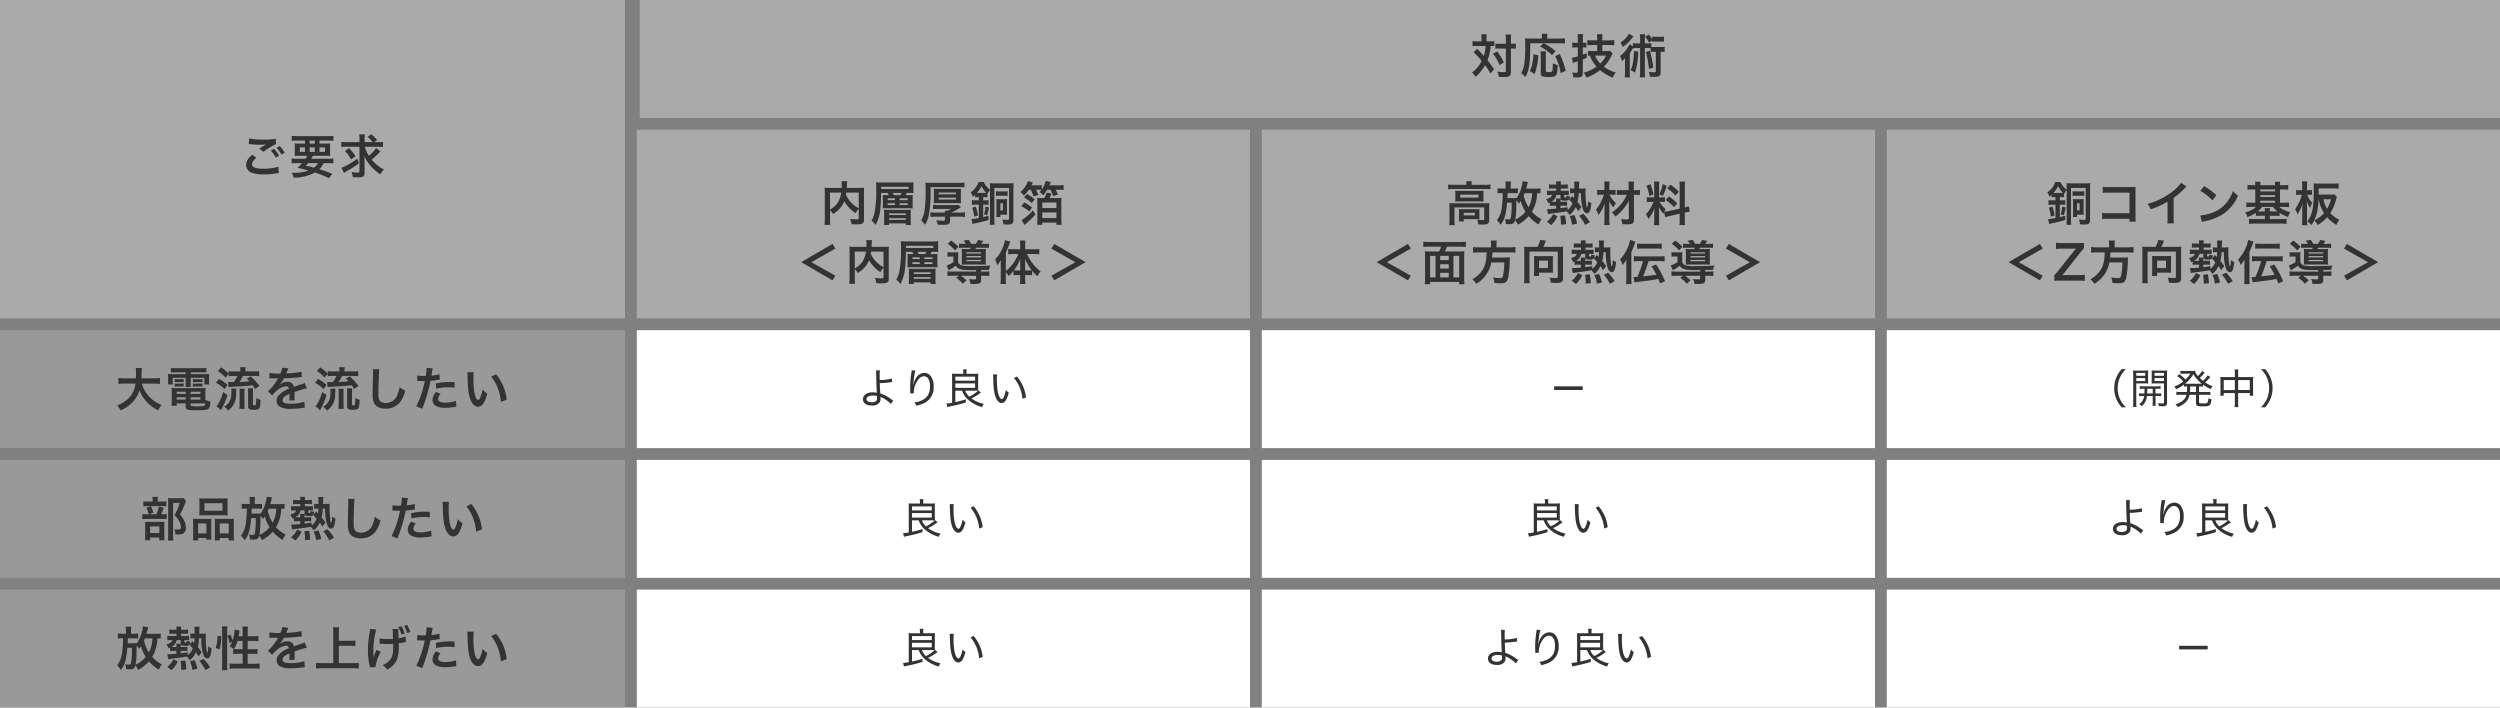
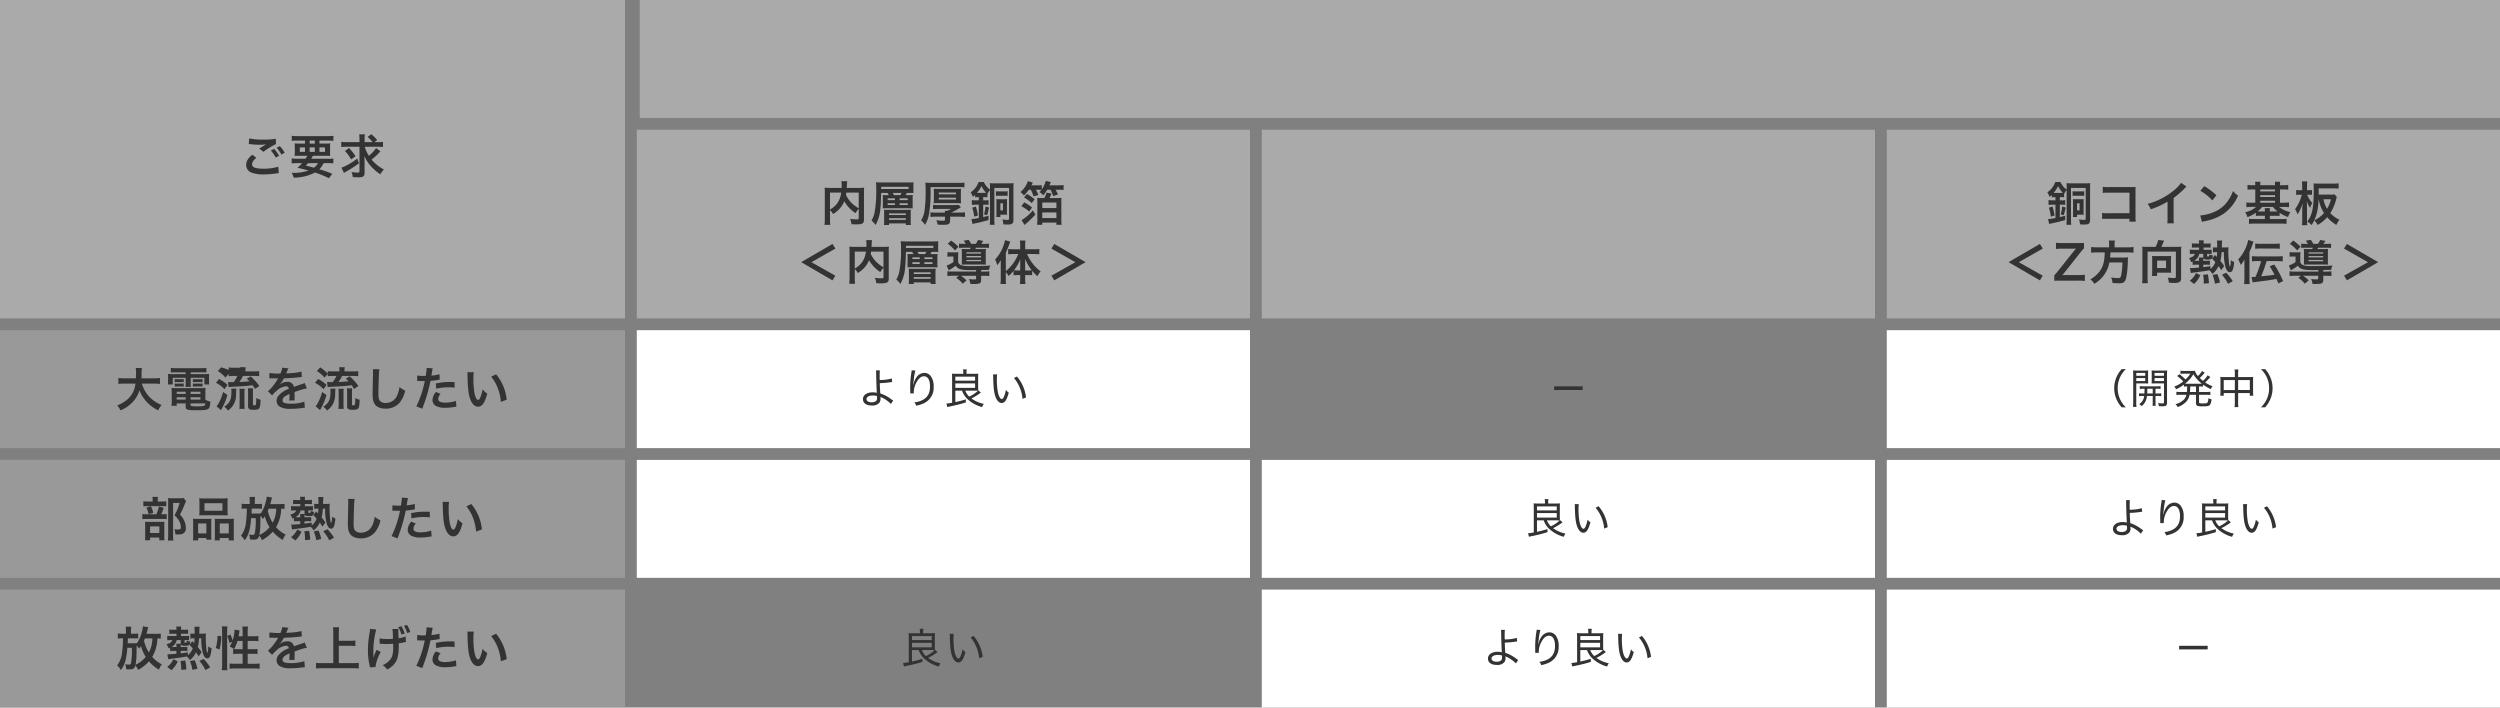
<svg xmlns="http://www.w3.org/2000/svg" width="848" height="240" viewBox="0 0 848 240">
  <rect x="0" y="0" width="848" height="240" fill="#808080" stroke="none" />
  <g id="グループ_12616" data-name="グループ 12616" transform="translate(-228 3190)">
    <rect id="長方形_238" data-name="長方形 238" width="212" height="40" transform="translate(228 -3078)" fill="#aaa" opacity="0.6" />
    <rect id="長方形_4740" data-name="長方形 4740" width="212" height="40" transform="translate(228 -3034)" fill="#aaa" opacity="0.6" />
    <rect id="長方形_4744" data-name="長方形 4744" width="212" height="40" transform="translate(228 -2990)" fill="#aaa" opacity="0.6" />
    <rect id="長方形_4748" data-name="長方形 4748" width="212" height="108" transform="translate(228 -3190)" fill="#aaa" />
    <rect id="長方形_4734" data-name="長方形 4734" width="208" height="40" transform="translate(444 -3078)" fill="#fff" />
    <rect id="長方形_4739" data-name="長方形 4739" width="208" height="40" transform="translate(444 -3034)" fill="#fff" />
-     <rect id="長方形_4743" data-name="長方形 4743" width="208" height="40" transform="translate(444 -2990)" fill="#fff" />
    <rect id="長方形_4747" data-name="長方形 4747" width="208" height="64" transform="translate(444 -3146)" fill="#aaa" />
-     <rect id="長方形_4735" data-name="長方形 4735" width="208" height="40" transform="translate(656 -3078)" fill="#fff" />
    <rect id="長方形_4749" data-name="長方形 4749" width="631" height="40" transform="translate(445 -3190)" fill="#aaa" />
    <rect id="長方形_4738" data-name="長方形 4738" width="208" height="40" transform="translate(656 -3034)" fill="#fff" />
    <rect id="長方形_4742" data-name="長方形 4742" width="208" height="40" transform="translate(656 -2990)" fill="#fff" />
    <rect id="長方形_4746" data-name="長方形 4746" width="208" height="64" transform="translate(656 -3146)" fill="#aaa" />
    <rect id="長方形_4736" data-name="長方形 4736" width="208" height="40" transform="translate(868 -3078)" fill="#fff" />
    <rect id="長方形_4737" data-name="長方形 4737" width="208" height="40" transform="translate(868 -3034)" fill="#fff" />
    <rect id="長方形_4741" data-name="長方形 4741" width="208" height="40" transform="translate(868 -2990)" fill="#fff" />
    <rect id="長方形_4745" data-name="長方形 4745" width="208" height="64" transform="translate(868 -3146)" fill="#aaa" />
-     <path id="パス_7644" data-name="パス 7644" d="M42.256,6.128a14.243,14.243,0,0,1,2,.112V4.208a13.323,13.323,0,0,1-2.016.112H38c.016-.592.032-.96.032-1.616A11.918,11.918,0,0,1,38.144.832H36.032a10.691,10.691,0,0,1,.112,1.6c0,.832-.016,1.088-.048,1.888h-3.92a12.646,12.646,0,0,1-2.016-.112V6.24a12.159,12.159,0,0,1,2-.112h3.776a8.133,8.133,0,0,1-3.6,6.032,11.484,11.484,0,0,1-2.592,1.36,6.281,6.281,0,0,1,1.12,1.68,11.86,11.86,0,0,0,3.824-2.512A9.672,9.672,0,0,0,37.3,8.4a12.009,12.009,0,0,0,2.416,3.872A12.986,12.986,0,0,0,43.664,15.2a6.588,6.588,0,0,1,1.168-1.84,11.166,11.166,0,0,1-4.416-3.04,11.172,11.172,0,0,1-2.3-4.192Zm10.736-3.84V2.9H48.928a17.885,17.885,0,0,1-1.968-.064,10.246,10.246,0,0,1,.064,1.312V5.152a7.393,7.393,0,0,1-.1,1.264h1.664V4.16h4.4V5.744a12.9,12.9,0,0,1-.08,1.5h1.84a9.406,9.406,0,0,1-.064-1.5V4.16h4.64V6.416h1.648a7.4,7.4,0,0,1-.08-1.264V4.144a7.674,7.674,0,0,1,.064-1.312,18.431,18.431,0,0,1-1.984.064H54.688V2.288h3.664A16.25,16.25,0,0,1,60,2.352V.8a14.857,14.857,0,0,1-1.808.1H49.744A15.826,15.826,0,0,1,47.936.8V2.352c.528-.048.976-.064,1.68-.064Zm6.672,6.848a13.2,13.2,0,0,1,.064-1.552,13.813,13.813,0,0,1-1.584.064H49.7a12.943,12.943,0,0,1-1.52-.064,14.4,14.4,0,0,1,.08,1.536v2.944a12.212,12.212,0,0,1-.1,1.584h1.776v-.816h3.056V13.92c0,1.072.464,1.232,3.6,1.232,2.736,0,3.648-.112,4.112-.512.416-.352.592-1.024.64-2.416a5.62,5.62,0,0,1-1.68-.64Zm-5.008,3.7H59.6c-.048.544-.112.688-.3.784a7.57,7.57,0,0,1-2.272.208,7.637,7.637,0,0,1-2.256-.176c-.08-.032-.112-.112-.112-.24ZM52.992,8.88v.736H49.936V8.88Zm1.664,0h3.328v.736H54.656Zm-1.664,1.872v.8H49.936v-.8Zm1.664,0h3.328v.8H54.656Zm-5.392-5.1A5.82,5.82,0,0,1,50.1,5.6H51.5a5.576,5.576,0,0,1,.816.048V4.576a5.427,5.427,0,0,1-.816.048H50.1a3.824,3.824,0,0,1-.832-.048Zm0,1.5A5.82,5.82,0,0,1,50.1,7.1H51.5a5.142,5.142,0,0,1,.816.048V6.08a5.283,5.283,0,0,1-.816.048H50.1a3.824,3.824,0,0,1-.832-.048Zm6.144-1.5A5.667,5.667,0,0,1,56.24,5.6h1.632a5.73,5.73,0,0,1,.816.048V4.576a5.427,5.427,0,0,1-.816.048H56.24a3.746,3.746,0,0,1-.832-.048Zm0,1.5A5.82,5.82,0,0,1,56.24,7.1h1.632a5.283,5.283,0,0,1,.816.048V6.08a5.283,5.283,0,0,1-.816.048H56.24a3.746,3.746,0,0,1-.832-.048Zm12.16-4.336V3.6a16.855,16.855,0,0,1,1.712-.08h1.248a10.433,10.433,0,0,1-1.264,2.1c-1.1,0-1.68-.016-1.92-.048L67.552,7.3c.368-.048.768-.08,1.056-.1,3.68-.176,4.8-.256,7.088-.528a13.112,13.112,0,0,1,.816,1.248l1.472-.992a21.426,21.426,0,0,0-2.96-3.28l-1.312.784c.448.432.608.576.9.9-1.424.144-1.84.176-3.424.24A11.626,11.626,0,0,0,72.432,3.52H76.16A15.937,15.937,0,0,1,77.9,3.6V1.888a12.362,12.362,0,0,1-1.76.1h-2.9V1.808a6.467,6.467,0,0,1,.1-1.248h-1.9a6.987,6.987,0,0,1,.08,1.248v.176H69.312a10.261,10.261,0,0,1-1.744-.1v.848A15.192,15.192,0,0,0,65.008.608L63.872,1.856A10.812,10.812,0,0,1,66.48,4.08Zm-4.3,3.024a10.906,10.906,0,0,1,2.88,2.176L67.168,6.56a12.828,12.828,0,0,0-2.88-2.016Zm2.4,3.12a14.883,14.883,0,0,1-1.52,3.824,4.061,4.061,0,0,1-.72,1.008L64.96,15.12c.112-.224.112-.224.208-.4a5.724,5.724,0,0,0,.352-.656A20.207,20.207,0,0,0,67.136,10Zm7.328,5.728a13.3,13.3,0,0,1-.08-1.536V9.216a10.354,10.354,0,0,1,.064-1.328H71.2a8.068,8.068,0,0,1,.08,1.344v3.9a11.04,11.04,0,0,1-.1,1.552Zm-4.56-6.864a6.977,6.977,0,0,1,.064,1.04c0,2.688-.576,3.9-2.448,5.088a4.3,4.3,0,0,1,1.264,1.312,6.529,6.529,0,0,0,1.76-1.792A6.862,6.862,0,0,0,70.08,9.5c.064-1.376.064-1.376.1-1.68ZM75.792,9.2a10.637,10.637,0,0,1,.064-1.472H74.08a11.434,11.434,0,0,1,.064,1.536v4.4c0,.56.048.752.24.944.272.288.752.4,1.68.4,1.056,0,1.552-.128,1.824-.48.32-.4.4-.816.512-2.928a5.46,5.46,0,0,1-1.472-.592,12.883,12.883,0,0,1-.144,2.256c-.048.16-.208.224-.56.224s-.432-.064-.432-.384ZM81.36,4.32a1.768,1.768,0,0,1,.256-.016c.144,0,.144,0,.448.016.352,0,1.76.032,2.016.032,0,0,.208-.016.272-.016a.783.783,0,0,0-.128.208A21.191,21.191,0,0,1,82.3,7.28,9.8,9.8,0,0,1,80.864,8.7l1.456,1.44a7.194,7.194,0,0,1,1.392-1.456,5.409,5.409,0,0,1,3.28-1.648.878.878,0,0,1,.976.864,7.827,7.827,0,0,0-3.44,2.256,2.55,2.55,0,0,0-.7,1.776A2.32,2.32,0,0,0,84.992,14a6.872,6.872,0,0,0,3.568.672,29.02,29.02,0,0,0,4.1-.288,4.714,4.714,0,0,1,.736-.064l-.16-2.064a13.9,13.9,0,0,1-4.7.672c-1.936,0-2.7-.336-2.7-1.168a1.684,1.684,0,0,1,.832-1.312,9.724,9.724,0,0,1,1.536-.832V10a12.667,12.667,0,0,1-.1,1.856l1.856-.048a6.57,6.57,0,0,1-.048-.848c0-.112,0-.256.016-.528v-.64c0-.224,0-.224-.016-.64V8.976q2.064-.72,2.4-.816a14.123,14.123,0,0,1,1.776-.432l-.752-1.84a5,5,0,0,1-1.184.48q-.6.192-2.448.864a2.105,2.105,0,0,0-2.288-1.7,3.868,3.868,0,0,0-2.256.72c-.208.16-.208.16-.32.24l-.016-.032a8.28,8.28,0,0,0,1.472-2.128c1.616-.048,3.648-.176,4.816-.32.816-.1.816-.1,1.264-.128l-.112-1.824a21.615,21.615,0,0,1-4.192.544c-.88.048-.88.048-1.008.064.032-.064.064-.112.144-.288a12.224,12.224,0,0,1,.64-1.44L85.744.72A6.336,6.336,0,0,1,85.1,2.7,19.335,19.335,0,0,1,81.392,2.5Zm19.808-1.5V3.6a16.855,16.855,0,0,1,1.712-.08h1.248a10.433,10.433,0,0,1-1.264,2.1c-1.1,0-1.68-.016-1.92-.048l.208,1.728c.368-.048.768-.08,1.056-.1,3.68-.176,4.8-.256,7.088-.528a13.109,13.109,0,0,1,.816,1.248l1.472-.992a21.426,21.426,0,0,0-2.96-3.28l-1.312.784c.448.432.608.576.9.9-1.424.144-1.84.176-3.424.24a11.626,11.626,0,0,0,1.248-2.048h3.728a15.937,15.937,0,0,1,1.744.08V1.888a12.363,12.363,0,0,1-1.76.1h-2.9V1.808a6.466,6.466,0,0,1,.1-1.248h-1.9a6.987,6.987,0,0,1,.08,1.248v.176h-2.208a10.261,10.261,0,0,1-1.744-.1v.848A15.192,15.192,0,0,0,98.608.608L97.472,1.856A10.812,10.812,0,0,1,100.08,4.08Zm-4.3,3.024a10.906,10.906,0,0,1,2.88,2.176l1.024-1.456a12.828,12.828,0,0,0-2.88-2.016Zm2.4,3.12a14.883,14.883,0,0,1-1.52,3.824,4.061,4.061,0,0,1-.72,1.008L98.56,15.12c.112-.224.112-.224.208-.4a5.723,5.723,0,0,0,.352-.656A20.207,20.207,0,0,0,100.736,10Zm7.328,5.728a13.3,13.3,0,0,1-.08-1.536V9.216a10.354,10.354,0,0,1,.064-1.328H104.8a8.068,8.068,0,0,1,.08,1.344v3.9a11.04,11.04,0,0,1-.1,1.552Zm-4.56-6.864a6.978,6.978,0,0,1,.064,1.04c0,2.688-.576,3.9-2.448,5.088a4.3,4.3,0,0,1,1.264,1.312,6.529,6.529,0,0,0,1.76-1.792A6.862,6.862,0,0,0,103.68,9.5c.064-1.376.064-1.376.1-1.68Zm7.36,1.376a10.637,10.637,0,0,1,.064-1.472H107.68a11.434,11.434,0,0,1,.064,1.536v4.4c0,.56.048.752.24.944.272.288.752.4,1.68.4,1.056,0,1.552-.128,1.824-.48.32-.4.4-.816.512-2.928a5.461,5.461,0,0,1-1.472-.592,12.883,12.883,0,0,1-.144,2.256c-.048.16-.208.224-.56.224s-.432-.064-.432-.384Zm7.072-7.984a7.958,7.958,0,0,1,.064,1.088c0,.224,0,.56-.016,1.04-.1,4.016-.128,5.616-.128,6.448,0,2.144.464,3.376,1.568,4.112a5.216,5.216,0,0,0,2.8.7,6.056,6.056,0,0,0,4.8-2.032,9.856,9.856,0,0,0,1.9-4.08,6.91,6.91,0,0,1-1.936-1.232,10.726,10.726,0,0,1-.736,2.688,4.117,4.117,0,0,1-3.872,2.736,2.533,2.533,0,0,1-2.144-.832c-.32-.48-.416-1.056-.416-2.576,0-1.136.1-4.384.16-5.872a14.626,14.626,0,0,1,.192-2.16Zm15.024,4.016a2.389,2.389,0,0,1,.3-.016c.128,0,.352,0,.64.016.272.016.432.016.512.016h.928a1.355,1.355,0,0,0,.208-.016,34.184,34.184,0,0,1-2.864,8.608l2.016.784a54.247,54.247,0,0,0,1.792-5.3c.416-1.456.816-3.152.992-4.144a21.811,21.811,0,0,0,2.624-.336c.384-.064.384-.064.512-.08l-.08-1.84a13.279,13.279,0,0,1-2.736.48c.064-.368.08-.464.16-.912A9.092,9.092,0,0,1,136.8.96L134.688.768a2.172,2.172,0,0,1,.016.288,19.418,19.418,0,0,1-.3,2.448c-.368.016-.544.016-.736.016a12.73,12.73,0,0,1-2.144-.144Zm12.688.352c-1.008-.016-1.152-.016-1.584-.016a20.533,20.533,0,0,0-4.768.512l.144,1.76a17.268,17.268,0,0,1,4.224-.464,16.657,16.657,0,0,1,2.016.112Zm-6.3,3.36a4.512,4.512,0,0,0-1.184,2.768,2.312,2.312,0,0,0,1.136,1.968,6.5,6.5,0,0,0,3.216.64,18.62,18.62,0,0,0,2.976-.256c.368-.064.5-.08.784-.112l-.144-1.968a12.245,12.245,0,0,1-3.632.592c-1.6,0-2.4-.416-2.4-1.232a2.655,2.655,0,0,1,.832-1.76Zm10.64-6.7a7.648,7.648,0,0,1,.064,1.024c.064,4.432.352,6.752,1.008,8.352.64,1.536,1.5,2.32,2.576,2.32,1.36,0,2.288-1.3,3.12-4.416a7.9,7.9,0,0,1-1.6-1.456,11.8,11.8,0,0,1-.848,2.9c-.192.448-.416.688-.656.688-.512,0-1.024-1.024-1.3-2.688a29.942,29.942,0,0,1-.3-4.288A18.6,18.6,0,0,1,150.7,2.24Zm8.08,1.52A13.965,13.965,0,0,1,158.864,7.7a16.22,16.22,0,0,1,1.024,4.624l1.984-.752a15.952,15.952,0,0,0-3.6-8.608Z" transform="translate(238 -3066)" fill="#333" />
+     <path id="パス_7644" data-name="パス 7644" d="M42.256,6.128a14.243,14.243,0,0,1,2,.112V4.208a13.323,13.323,0,0,1-2.016.112H38c.016-.592.032-.96.032-1.616A11.918,11.918,0,0,1,38.144.832H36.032a10.691,10.691,0,0,1,.112,1.6c0,.832-.016,1.088-.048,1.888h-3.92a12.646,12.646,0,0,1-2.016-.112V6.24a12.159,12.159,0,0,1,2-.112h3.776a8.133,8.133,0,0,1-3.6,6.032,11.484,11.484,0,0,1-2.592,1.36,6.281,6.281,0,0,1,1.12,1.68,11.86,11.86,0,0,0,3.824-2.512A9.672,9.672,0,0,0,37.3,8.4a12.009,12.009,0,0,0,2.416,3.872A12.986,12.986,0,0,0,43.664,15.2a6.588,6.588,0,0,1,1.168-1.84,11.166,11.166,0,0,1-4.416-3.04,11.172,11.172,0,0,1-2.3-4.192Zm10.736-3.84V2.9H48.928a17.885,17.885,0,0,1-1.968-.064,10.246,10.246,0,0,1,.064,1.312V5.152a7.393,7.393,0,0,1-.1,1.264h1.664V4.16h4.4V5.744a12.9,12.9,0,0,1-.08,1.5h1.84a9.406,9.406,0,0,1-.064-1.5V4.16h4.64V6.416h1.648a7.4,7.4,0,0,1-.08-1.264V4.144a7.674,7.674,0,0,1,.064-1.312,18.431,18.431,0,0,1-1.984.064H54.688V2.288h3.664A16.25,16.25,0,0,1,60,2.352V.8a14.857,14.857,0,0,1-1.808.1H49.744A15.826,15.826,0,0,1,47.936.8V2.352c.528-.048.976-.064,1.68-.064Zm6.672,6.848a13.2,13.2,0,0,1,.064-1.552,13.813,13.813,0,0,1-1.584.064H49.7a12.943,12.943,0,0,1-1.52-.064,14.4,14.4,0,0,1,.08,1.536v2.944a12.212,12.212,0,0,1-.1,1.584h1.776v-.816h3.056V13.92c0,1.072.464,1.232,3.6,1.232,2.736,0,3.648-.112,4.112-.512.416-.352.592-1.024.64-2.416a5.62,5.62,0,0,1-1.68-.64Zm-5.008,3.7H59.6c-.048.544-.112.688-.3.784a7.57,7.57,0,0,1-2.272.208,7.637,7.637,0,0,1-2.256-.176c-.08-.032-.112-.112-.112-.24ZM52.992,8.88v.736H49.936V8.88Zm1.664,0h3.328v.736H54.656Zm-1.664,1.872v.8H49.936v-.8Zm1.664,0h3.328v.8H54.656Zm-5.392-5.1A5.82,5.82,0,0,1,50.1,5.6H51.5a5.576,5.576,0,0,1,.816.048V4.576a5.427,5.427,0,0,1-.816.048H50.1a3.824,3.824,0,0,1-.832-.048Zm0,1.5A5.82,5.82,0,0,1,50.1,7.1H51.5a5.142,5.142,0,0,1,.816.048V6.08a5.283,5.283,0,0,1-.816.048H50.1a3.824,3.824,0,0,1-.832-.048Zm6.144-1.5A5.667,5.667,0,0,1,56.24,5.6h1.632a5.73,5.73,0,0,1,.816.048V4.576a5.427,5.427,0,0,1-.816.048H56.24a3.746,3.746,0,0,1-.832-.048Zm0,1.5A5.82,5.82,0,0,1,56.24,7.1h1.632a5.283,5.283,0,0,1,.816.048V6.08a5.283,5.283,0,0,1-.816.048H56.24a3.746,3.746,0,0,1-.832-.048Zm12.16-4.336V3.6a16.855,16.855,0,0,1,1.712-.08h1.248a10.433,10.433,0,0,1-1.264,2.1c-1.1,0-1.68-.016-1.92-.048L67.552,7.3c.368-.048.768-.08,1.056-.1,3.68-.176,4.8-.256,7.088-.528a13.112,13.112,0,0,1,.816,1.248l1.472-.992a21.426,21.426,0,0,0-2.96-3.28l-1.312.784c.448.432.608.576.9.9-1.424.144-1.84.176-3.424.24A11.626,11.626,0,0,0,72.432,3.52H76.16A15.937,15.937,0,0,1,77.9,3.6V1.888a12.362,12.362,0,0,1-1.76.1h-2.9V1.808a6.467,6.467,0,0,1,.1-1.248h-1.9v.176H69.312a10.261,10.261,0,0,1-1.744-.1v.848A15.192,15.192,0,0,0,65.008.608L63.872,1.856A10.812,10.812,0,0,1,66.48,4.08Zm-4.3,3.024a10.906,10.906,0,0,1,2.88,2.176L67.168,6.56a12.828,12.828,0,0,0-2.88-2.016Zm2.4,3.12a14.883,14.883,0,0,1-1.52,3.824,4.061,4.061,0,0,1-.72,1.008L64.96,15.12c.112-.224.112-.224.208-.4a5.724,5.724,0,0,0,.352-.656A20.207,20.207,0,0,0,67.136,10Zm7.328,5.728a13.3,13.3,0,0,1-.08-1.536V9.216a10.354,10.354,0,0,1,.064-1.328H71.2a8.068,8.068,0,0,1,.08,1.344v3.9a11.04,11.04,0,0,1-.1,1.552Zm-4.56-6.864a6.977,6.977,0,0,1,.064,1.04c0,2.688-.576,3.9-2.448,5.088a4.3,4.3,0,0,1,1.264,1.312,6.529,6.529,0,0,0,1.76-1.792A6.862,6.862,0,0,0,70.08,9.5c.064-1.376.064-1.376.1-1.68ZM75.792,9.2a10.637,10.637,0,0,1,.064-1.472H74.08a11.434,11.434,0,0,1,.064,1.536v4.4c0,.56.048.752.24.944.272.288.752.4,1.68.4,1.056,0,1.552-.128,1.824-.48.32-.4.4-.816.512-2.928a5.46,5.46,0,0,1-1.472-.592,12.883,12.883,0,0,1-.144,2.256c-.048.16-.208.224-.56.224s-.432-.064-.432-.384ZM81.36,4.32a1.768,1.768,0,0,1,.256-.016c.144,0,.144,0,.448.016.352,0,1.76.032,2.016.032,0,0,.208-.016.272-.016a.783.783,0,0,0-.128.208A21.191,21.191,0,0,1,82.3,7.28,9.8,9.8,0,0,1,80.864,8.7l1.456,1.44a7.194,7.194,0,0,1,1.392-1.456,5.409,5.409,0,0,1,3.28-1.648.878.878,0,0,1,.976.864,7.827,7.827,0,0,0-3.44,2.256,2.55,2.55,0,0,0-.7,1.776A2.32,2.32,0,0,0,84.992,14a6.872,6.872,0,0,0,3.568.672,29.02,29.02,0,0,0,4.1-.288,4.714,4.714,0,0,1,.736-.064l-.16-2.064a13.9,13.9,0,0,1-4.7.672c-1.936,0-2.7-.336-2.7-1.168a1.684,1.684,0,0,1,.832-1.312,9.724,9.724,0,0,1,1.536-.832V10a12.667,12.667,0,0,1-.1,1.856l1.856-.048a6.57,6.57,0,0,1-.048-.848c0-.112,0-.256.016-.528v-.64c0-.224,0-.224-.016-.64V8.976q2.064-.72,2.4-.816a14.123,14.123,0,0,1,1.776-.432l-.752-1.84a5,5,0,0,1-1.184.48q-.6.192-2.448.864a2.105,2.105,0,0,0-2.288-1.7,3.868,3.868,0,0,0-2.256.72c-.208.16-.208.16-.32.24l-.016-.032a8.28,8.28,0,0,0,1.472-2.128c1.616-.048,3.648-.176,4.816-.32.816-.1.816-.1,1.264-.128l-.112-1.824a21.615,21.615,0,0,1-4.192.544c-.88.048-.88.048-1.008.064.032-.064.064-.112.144-.288a12.224,12.224,0,0,1,.64-1.44L85.744.72A6.336,6.336,0,0,1,85.1,2.7,19.335,19.335,0,0,1,81.392,2.5Zm19.808-1.5V3.6a16.855,16.855,0,0,1,1.712-.08h1.248a10.433,10.433,0,0,1-1.264,2.1c-1.1,0-1.68-.016-1.92-.048l.208,1.728c.368-.048.768-.08,1.056-.1,3.68-.176,4.8-.256,7.088-.528a13.109,13.109,0,0,1,.816,1.248l1.472-.992a21.426,21.426,0,0,0-2.96-3.28l-1.312.784c.448.432.608.576.9.9-1.424.144-1.84.176-3.424.24a11.626,11.626,0,0,0,1.248-2.048h3.728a15.937,15.937,0,0,1,1.744.08V1.888a12.363,12.363,0,0,1-1.76.1h-2.9V1.808a6.466,6.466,0,0,1,.1-1.248h-1.9a6.987,6.987,0,0,1,.08,1.248v.176h-2.208a10.261,10.261,0,0,1-1.744-.1v.848A15.192,15.192,0,0,0,98.608.608L97.472,1.856A10.812,10.812,0,0,1,100.08,4.08Zm-4.3,3.024a10.906,10.906,0,0,1,2.88,2.176l1.024-1.456a12.828,12.828,0,0,0-2.88-2.016Zm2.4,3.12a14.883,14.883,0,0,1-1.52,3.824,4.061,4.061,0,0,1-.72,1.008L98.56,15.12c.112-.224.112-.224.208-.4a5.723,5.723,0,0,0,.352-.656A20.207,20.207,0,0,0,100.736,10Zm7.328,5.728a13.3,13.3,0,0,1-.08-1.536V9.216a10.354,10.354,0,0,1,.064-1.328H104.8a8.068,8.068,0,0,1,.08,1.344v3.9a11.04,11.04,0,0,1-.1,1.552Zm-4.56-6.864a6.978,6.978,0,0,1,.064,1.04c0,2.688-.576,3.9-2.448,5.088a4.3,4.3,0,0,1,1.264,1.312,6.529,6.529,0,0,0,1.76-1.792A6.862,6.862,0,0,0,103.68,9.5c.064-1.376.064-1.376.1-1.68Zm7.36,1.376a10.637,10.637,0,0,1,.064-1.472H107.68a11.434,11.434,0,0,1,.064,1.536v4.4c0,.56.048.752.24.944.272.288.752.4,1.68.4,1.056,0,1.552-.128,1.824-.48.32-.4.4-.816.512-2.928a5.461,5.461,0,0,1-1.472-.592,12.883,12.883,0,0,1-.144,2.256c-.048.16-.208.224-.56.224s-.432-.064-.432-.384Zm7.072-7.984a7.958,7.958,0,0,1,.064,1.088c0,.224,0,.56-.016,1.04-.1,4.016-.128,5.616-.128,6.448,0,2.144.464,3.376,1.568,4.112a5.216,5.216,0,0,0,2.8.7,6.056,6.056,0,0,0,4.8-2.032,9.856,9.856,0,0,0,1.9-4.08,6.91,6.91,0,0,1-1.936-1.232,10.726,10.726,0,0,1-.736,2.688,4.117,4.117,0,0,1-3.872,2.736,2.533,2.533,0,0,1-2.144-.832c-.32-.48-.416-1.056-.416-2.576,0-1.136.1-4.384.16-5.872a14.626,14.626,0,0,1,.192-2.16Zm15.024,4.016a2.389,2.389,0,0,1,.3-.016c.128,0,.352,0,.64.016.272.016.432.016.512.016h.928a1.355,1.355,0,0,0,.208-.016,34.184,34.184,0,0,1-2.864,8.608l2.016.784a54.247,54.247,0,0,0,1.792-5.3c.416-1.456.816-3.152.992-4.144a21.811,21.811,0,0,0,2.624-.336c.384-.064.384-.064.512-.08l-.08-1.84a13.279,13.279,0,0,1-2.736.48c.064-.368.08-.464.16-.912A9.092,9.092,0,0,1,136.8.96L134.688.768a2.172,2.172,0,0,1,.016.288,19.418,19.418,0,0,1-.3,2.448c-.368.016-.544.016-.736.016a12.73,12.73,0,0,1-2.144-.144Zm12.688.352c-1.008-.016-1.152-.016-1.584-.016a20.533,20.533,0,0,0-4.768.512l.144,1.76a17.268,17.268,0,0,1,4.224-.464,16.657,16.657,0,0,1,2.016.112Zm-6.3,3.36a4.512,4.512,0,0,0-1.184,2.768,2.312,2.312,0,0,0,1.136,1.968,6.5,6.5,0,0,0,3.216.64,18.62,18.62,0,0,0,2.976-.256c.368-.064.5-.08.784-.112l-.144-1.968a12.245,12.245,0,0,1-3.632.592c-1.6,0-2.4-.416-2.4-1.232a2.655,2.655,0,0,1,.832-1.76Zm10.64-6.7a7.648,7.648,0,0,1,.064,1.024c.064,4.432.352,6.752,1.008,8.352.64,1.536,1.5,2.32,2.576,2.32,1.36,0,2.288-1.3,3.12-4.416a7.9,7.9,0,0,1-1.6-1.456,11.8,11.8,0,0,1-.848,2.9c-.192.448-.416.688-.656.688-.512,0-1.024-1.024-1.3-2.688a29.942,29.942,0,0,1-.3-4.288A18.6,18.6,0,0,1,150.7,2.24Zm8.08,1.52A13.965,13.965,0,0,1,158.864,7.7a16.22,16.22,0,0,1,1.024,4.624l1.984-.752a15.952,15.952,0,0,0-3.6-8.608Z" transform="translate(238 -3066)" fill="#333" />
    <path id="パス_7643" data-name="パス 7643" d="M40.384,3.856c.112,0,.192.016.224.016.064,0,.176.016.368.032A25.228,25.228,0,0,0,43.9,4.1a17.056,17.056,0,0,0,2.4-.128,2.894,2.894,0,0,1-.352.192c-.208.128-.256.16-.416.256-.4.224-.576.336-1.584.976l1.392,1.1a28.974,28.974,0,0,1,4.272-2.64l-.064-1.808a19.842,19.842,0,0,1-4.224.3,20.985,20.985,0,0,1-4.8-.4Zm1.184,3.616c-1.44,1.2-2.064,2.256-2.064,3.488a2.762,2.762,0,0,0,2.048,2.672,11.445,11.445,0,0,0,4,.528,25.819,25.819,0,0,0,4.32-.368,6.717,6.717,0,0,1,.7-.064L50.4,11.536a16.477,16.477,0,0,1-5.024.688c-2.7,0-3.872-.448-3.872-1.488,0-.688.448-1.36,1.456-2.208ZM52.56,6.816A9.253,9.253,0,0,0,50.9,4.56l-1.072.56a11.788,11.788,0,0,1,1.632,2.32Zm-4.7-.752a10.8,10.8,0,0,1,1.68,2.384l1.12-.592A10.369,10.369,0,0,0,48.976,5.5Zm8.912,2.784a12.714,12.714,0,0,1-1.84-.1v1.664c.528-.048,1.056-.08,1.84-.08H58.48A12.252,12.252,0,0,1,56.9,11.9c1.616.384,1.888.448,3.744.944a15.456,15.456,0,0,1-5.376.784h-.352a5.732,5.732,0,0,1,.72,1.632,15.626,15.626,0,0,0,7.216-1.744,33.2,33.2,0,0,1,3.808,1.5c.208.1.528.24.928.416l1.12-1.472a40.966,40.966,0,0,0-4.384-1.552,7.819,7.819,0,0,0,1.456-2.08h1.44c.784,0,1.328.032,1.856.08V8.752a10.614,10.614,0,0,1-1.856.1H61.568c.192-.32.24-.416.576-1.008h4.048A15.785,15.785,0,0,1,68,7.9c-.032-.4-.048-.768-.048-1.568V5.248a14.217,14.217,0,0,1,.064-1.632,13.2,13.2,0,0,1-1.792.08H64.368V2.688h2.864c.768,0,1.344.032,1.856.08v-1.7a14.463,14.463,0,0,1-1.984.1H56.928a15.008,15.008,0,0,1-1.968-.1v1.7c.5-.048,1.088-.08,1.84-.08h2.656V3.7H57.712a13.97,13.97,0,0,1-1.776-.08A15.135,15.135,0,0,1,56,5.248v1.1A13.551,13.551,0,0,1,55.936,7.9c.5-.048,1.024-.064,1.856-.064h2.432a8.784,8.784,0,0,1-.592,1.008Zm7.1,1.488a4.76,4.76,0,0,1-1.392,1.536c-.56-.16-.784-.224-.96-.256-1.248-.288-1.248-.288-1.808-.448a10.117,10.117,0,0,0,.768-.832ZM61.04,2.688h1.744V3.7H61.04Zm-1.584,2.3v1.52H57.7V4.992Zm1.584,0h1.744v1.52H61.04Zm3.328,0H66.24v1.52H64.368Zm19.7-.208a13.825,13.825,0,0,1,1.84.1V3.12a13.825,13.825,0,0,1-1.84.1h-1.1l.96-.72A13.579,13.579,0,0,0,81.936.528l-1.248.928a9.149,9.149,0,0,1,1.7,1.76h-2.72v-.9a12.836,12.836,0,0,1,.1-1.76H77.84a12.11,12.11,0,0,1,.1,1.744v.912H73.6a13.5,13.5,0,0,1-1.84-.1V4.88a13.409,13.409,0,0,1,1.744-.1h4.432v8.24c0,.432-.112.528-.608.528a11.579,11.579,0,0,1-2.1-.208,5.71,5.71,0,0,1,.432,1.728c.72.048,1.392.08,2.016.08,1.52,0,1.984-.352,1.984-1.52V10.256c0-.688-.032-1.6-.064-2.336a11.834,11.834,0,0,0,2.1,3.312,15.465,15.465,0,0,0,3.328,2.9,8.044,8.044,0,0,1,1.2-1.648,12.591,12.591,0,0,1-2.752-1.888,11.019,11.019,0,0,1-1.424-1.456A23.485,23.485,0,0,0,84.1,7.328c.784-.832.784-.832.944-.992l-1.472-1.12A11.331,11.331,0,0,1,81.12,7.84a11.239,11.239,0,0,1-1.392-3.056ZM73.008,6.224a12.813,12.813,0,0,1,2.08,2.848L76.592,8a17.71,17.71,0,0,0-2.208-2.8Zm4.176,2.56a20.892,20.892,0,0,1-3.008,2,13.464,13.464,0,0,1-2.352,1.088l.848,1.808c.288-.208.5-.336.9-.576a34.421,34.421,0,0,0,4.192-2.72Z" transform="translate(272 -3145)" fill="#333" />
    <path id="パス_7645" data-name="パス 7645" d="M43.5,2.112V1.664a7.176,7.176,0,0,1,.08-1.12h-1.9a5.616,5.616,0,0,1,.1,1.12v.448H40.144a8.65,8.65,0,0,1-1.52-.08V3.76a7.22,7.22,0,0,1,1.312-.08h5.12a6.875,6.875,0,0,1,1.344.08V2.032a8.374,8.374,0,0,1-1.456.08Zm1.184,4.32a14.089,14.089,0,0,0,.848-2.192l-1.648-.416a13.047,13.047,0,0,1-.832,2.608H39.9a10.214,10.214,0,0,1-1.616-.08v1.76a10.488,10.488,0,0,1,1.6-.08h5.36a7.462,7.462,0,0,1,1.3.08V6.352a7.052,7.052,0,0,1-1.376.08ZM39.664,4.176a9.669,9.669,0,0,1,.752,2.24L42,5.936a10.854,10.854,0,0,0-.832-2.24Zm1.248,10.16h3.12v.912h1.76a8.035,8.035,0,0,1-.064-1.2V10.16a9.108,9.108,0,0,1,.048-1.184,8.64,8.64,0,0,1-1.168.048H40.48c-.592,0-.912-.016-1.28-.048.032.368.048.656.048,1.312V13.76a12.992,12.992,0,0,1-.064,1.5h1.728Zm0-3.776h3.136V12.8H40.912ZM52.32.928a6.154,6.154,0,0,1-1.264.08H48.288A10.909,10.909,0,0,1,46.976.944a12.205,12.205,0,0,1,.064,1.344V13.536a15.138,15.138,0,0,1-.1,1.824h1.888a11.039,11.039,0,0,1-.112-1.872V2.592h2.224a17.651,17.651,0,0,1-1.76,4.192,6.527,6.527,0,0,1,1.664,2.08,4.733,4.733,0,0,1,.512,2.064c0,.512-.256.688-1.056.688a7.151,7.151,0,0,1-1.2-.1,3.768,3.768,0,0,1,.368,1.744,7.689,7.689,0,0,0,.8.032,4.276,4.276,0,0,0,1.632-.208,1.942,1.942,0,0,0,1.136-2,6,6,0,0,0-.448-2.224,7.172,7.172,0,0,0-1.536-2.32,33.134,33.134,0,0,0,1.728-3.808,5.256,5.256,0,0,1,.32-.7Zm5.328,4.448a13.29,13.29,0,0,1-.064,1.472,14.67,14.67,0,0,1,1.664-.064h6.336a14.67,14.67,0,0,1,1.664.064,12.691,12.691,0,0,1-.064-1.488V2.4A11.409,11.409,0,0,1,67.248.992a12.592,12.592,0,0,1-1.824.08H59.392a13.173,13.173,0,0,1-1.808-.08,12.211,12.211,0,0,1,.064,1.424Zm1.712-2.7h6.1v2.56h-6.1ZM55.52,13.584a12.03,12.03,0,0,1-.08,1.728h1.776V14.48H60v.576h1.728a11,11,0,0,1-.064-1.44V9.344a9.373,9.373,0,0,1,.048-1.392c-.384.032-.736.048-1.2.048h-3.5a14.475,14.475,0,0,1-1.552-.064,14.938,14.938,0,0,1,.064,1.536ZM57.2,9.552H60v3.376H57.2ZM64.032,8c-.48,0-.816-.016-1.184-.048.032.336.032.592.032,1.312v4.624c0,.656-.016.976-.048,1.424h1.712V14.48h3.04v.832h1.792A11.25,11.25,0,0,1,69.3,13.6V9.472a13.784,13.784,0,0,1,.064-1.536A11.2,11.2,0,0,1,67.936,8Zm.512,1.552H67.6v3.376H64.544Zm21.984-6.64a16.493,16.493,0,0,1-1.728.08H81.68c.128-.416.352-1.3.432-1.6a4.364,4.364,0,0,1,.176-.64l-1.824-.3A8.99,8.99,0,0,1,80.1,2.432a11.514,11.514,0,0,1-1.712,3.824V6.144a8.354,8.354,0,0,1-1.3.048H75.312c.016-.336.048-.9.08-1.68h1.984c.512,0,.976.016,1.488.048V2.88a10.1,10.1,0,0,1-1.52.08h-.912V1.968a7.1,7.1,0,0,1,.1-1.408h-1.92a7.366,7.366,0,0,1,.1,1.424V2.96H73.616a11.243,11.243,0,0,1-1.648-.1V4.576a11.529,11.529,0,0,1,1.488-.064h.256a34.889,34.889,0,0,1-.272,4.544,8.682,8.682,0,0,1-1.712,4.672,4.829,4.829,0,0,1,1.248,1.552c1.36-1.728,1.9-3.6,2.224-7.536h1.536a24.8,24.8,0,0,1-.3,5.184c-.112.416-.24.5-.864.5a4.631,4.631,0,0,1-1.088-.144,5.837,5.837,0,0,1,.3,1.7c.48.048.832.064,1.072.064,1.36,0,1.76-.256,2.08-1.344a6.288,6.288,0,0,1,.912,1.52,12.846,12.846,0,0,0,3.68-2.9,12.9,12.9,0,0,0,3.392,2.832,6.518,6.518,0,0,1,.976-1.824,10.49,10.49,0,0,1-3.264-2.512,12.928,12.928,0,0,0,1.76-6.272,7.612,7.612,0,0,1,1.136.08Zm-8.544,10.56a19.414,19.414,0,0,0,.32-3.5c.016-.48.032-1.488.048-3.008a5.107,5.107,0,0,1,.832,1.1c.336-.432.432-.592.64-.9a14.739,14.739,0,0,0,1.6,3.664A9.7,9.7,0,0,1,77.984,13.472ZM83.7,4.544a10.77,10.77,0,0,1-1.2,4.768A11.932,11.932,0,0,1,80.848,5.28c.112-.272.144-.32.3-.736Zm8.144,4.24V9.76c-1.2.112-2.128.176-2.608.176a2.178,2.178,0,0,1-.256-.016h-.208l.3,1.7c.336-.08.832-.144,2.624-.384,1.9-.24,1.9-.24,3.68-.56A6.673,6.673,0,0,1,96.4,11.92a7.075,7.075,0,0,0,2.064-2.656c.288.4.464.672.912,1.376L100.4,9.232A14.585,14.585,0,0,0,99.1,7.52a14.415,14.415,0,0,0,.4-2.992h.784a17.751,17.751,0,0,0,.576,5.168c.336,1.072.848,1.632,1.456,1.632.832,0,1.232-.96,1.456-3.456a4.242,4.242,0,0,1-1.152-.656,5.541,5.541,0,0,1-.288,2.24,2.06,2.06,0,0,1-.272-.9,38.9,38.9,0,0,1-.272-4.272c0-.56.032-1.1.064-1.424a8.548,8.548,0,0,1-1.344.08h-.928c.016-.416.016-.608.032-1.024a10.417,10.417,0,0,1,.1-1.328H97.92a7.844,7.844,0,0,1,.1,1.44v.912h-.384a6.534,6.534,0,0,1-1.056-.064V4.608a5.252,5.252,0,0,1,1.056-.08h.352a9.919,9.919,0,0,1-.128,1.616l-.624-.656-.96,1.264c.56.56.7.72,1.1,1.168a5.119,5.119,0,0,1-1.648,2.32V9.28c-1.2.176-1.648.24-2.432.336V8.784H94.56a7.992,7.992,0,0,1,.992.048V7.408a7.2,7.2,0,0,1-.976.048H93.3v-.1c0-.384.016-.56.032-.832.176.416.5.528,1.472.528,1.328,0,1.584-.208,1.744-1.424A3.887,3.887,0,0,1,95.376,5.3c-.048.656-.08.7-.5.7-.24,0-.288-.032-.288-.192V5.12h.384a10.846,10.846,0,0,1,1.168.048V3.68a11.743,11.743,0,0,1-1.2.048H93.408V2.96h1.264a11.112,11.112,0,0,1,1.12.048V1.536a5.943,5.943,0,0,1-1.3.08H93.408V1.36a3.72,3.72,0,0,1,.08-.848H91.776a4.137,4.137,0,0,1,.08.864v.24h-1.2a7.355,7.355,0,0,1-1.232-.08V3.008A11.232,11.232,0,0,1,90.56,2.96h1.3v.768h-1.9a8.376,8.376,0,0,1-1.232-.064v1.52a9.536,9.536,0,0,1,1.2-.064h.528c-.224.7-.768,1.088-2,1.44a4.189,4.189,0,0,1,.736,1.392c.256-.112.32-.144.512-.24V8.848a5.788,5.788,0,0,1,.96-.064Zm0-1.328H90.672a3.773,3.773,0,0,1-.464-.016,3.5,3.5,0,0,0,1.744-2.32H93.3V6.352h-1.52a5.259,5.259,0,0,1,.064.992Zm-1.664,7.872a9.414,9.414,0,0,0,2.112-2.976l-1.472-.736a6.75,6.75,0,0,1-2.1,2.592Zm5.024-.256a14.742,14.742,0,0,0-.368-3.024l-1.6.16a13.881,13.881,0,0,1,.224,3.008Zm3.76-.24a12.811,12.811,0,0,0-.944-2.9l-1.584.336a11.267,11.267,0,0,1,.816,2.96Zm4.336-.464a17.06,17.06,0,0,0-2.24-2.864l-1.424.688a14.379,14.379,0,0,1,2.048,3.088Zm4.768-13.152a7.958,7.958,0,0,1,.064,1.088c0,.224,0,.56-.016,1.04-.1,4.016-.128,5.616-.128,6.448,0,2.144.464,3.376,1.568,4.112a5.216,5.216,0,0,0,2.8.7,6.056,6.056,0,0,0,4.8-2.032,9.856,9.856,0,0,0,1.9-4.08,6.91,6.91,0,0,1-1.936-1.232,10.726,10.726,0,0,1-.736,2.688,4.117,4.117,0,0,1-3.872,2.736,2.533,2.533,0,0,1-2.144-.832c-.32-.48-.416-1.056-.416-2.576,0-1.136.1-4.384.16-5.872a14.626,14.626,0,0,1,.192-2.16Zm15.024,4.016a2.389,2.389,0,0,1,.3-.016c.128,0,.352,0,.64.016.272.016.432.016.512.016h.928a1.355,1.355,0,0,0,.208-.016,34.184,34.184,0,0,1-2.864,8.608l2.016.784a54.247,54.247,0,0,0,1.792-5.3c.416-1.456.816-3.152.992-4.144a21.812,21.812,0,0,0,2.624-.336c.384-.064.384-.064.512-.08l-.08-1.84a13.279,13.279,0,0,1-2.736.48c.064-.368.08-.464.16-.912A9.092,9.092,0,0,1,128.4.96L126.288.768a2.171,2.171,0,0,1,.016.288A19.421,19.421,0,0,1,126,3.5c-.368.016-.544.016-.736.016a12.73,12.73,0,0,1-2.144-.144Zm12.688.352c-1.008-.016-1.152-.016-1.584-.016a20.533,20.533,0,0,0-4.768.512l.144,1.76a17.268,17.268,0,0,1,4.224-.464,16.657,16.657,0,0,1,2.016.112Zm-6.3,3.36a4.512,4.512,0,0,0-1.184,2.768,2.312,2.312,0,0,0,1.136,1.968,6.5,6.5,0,0,0,3.216.64,18.619,18.619,0,0,0,2.976-.256c.368-.064.5-.08.784-.112l-.144-1.968a12.245,12.245,0,0,1-3.632.592c-1.6,0-2.4-.416-2.4-1.232a2.655,2.655,0,0,1,.832-1.76Zm10.64-6.7a7.648,7.648,0,0,1,.064,1.024c.064,4.432.352,6.752,1.008,8.352.64,1.536,1.5,2.32,2.576,2.32,1.36,0,2.288-1.3,3.12-4.416a7.9,7.9,0,0,1-1.6-1.456,11.8,11.8,0,0,1-.848,2.9c-.192.448-.416.688-.656.688-.512,0-1.024-1.024-1.3-2.688a29.942,29.942,0,0,1-.3-4.288A18.6,18.6,0,0,1,142.3,2.24Zm8.08,1.52A13.965,13.965,0,0,1,150.464,7.7a16.22,16.22,0,0,1,1.024,4.624l1.984-.752a15.952,15.952,0,0,0-3.6-8.608Z" transform="translate(238 -3022)" fill="#333" />
    <path id="パス_7646" data-name="パス 7646" d="M44.528,2.912a16.493,16.493,0,0,1-1.728.08H39.68c.128-.416.352-1.3.432-1.6a4.364,4.364,0,0,1,.176-.64l-1.824-.3A8.991,8.991,0,0,1,38.1,2.432a11.514,11.514,0,0,1-1.712,3.824V6.144a8.354,8.354,0,0,1-1.3.048H33.312c.016-.336.048-.9.08-1.68h1.984c.512,0,.976.016,1.488.048V2.88a10.1,10.1,0,0,1-1.52.08h-.912V1.968a7.1,7.1,0,0,1,.1-1.408h-1.92a7.366,7.366,0,0,1,.1,1.424V2.96H31.616a11.243,11.243,0,0,1-1.648-.1V4.576a11.529,11.529,0,0,1,1.488-.064h.256a34.89,34.89,0,0,1-.272,4.544,8.682,8.682,0,0,1-1.712,4.672,4.829,4.829,0,0,1,1.248,1.552c1.36-1.728,1.9-3.6,2.224-7.536h1.536a24.8,24.8,0,0,1-.3,5.184c-.112.416-.24.5-.864.5a4.631,4.631,0,0,1-1.088-.144,5.837,5.837,0,0,1,.3,1.7c.48.048.832.064,1.072.064,1.36,0,1.76-.256,2.08-1.344a6.288,6.288,0,0,1,.912,1.52,12.846,12.846,0,0,0,3.68-2.9,12.905,12.905,0,0,0,3.392,2.832,6.518,6.518,0,0,1,.976-1.824,10.49,10.49,0,0,1-3.264-2.512,12.928,12.928,0,0,0,1.76-6.272,7.612,7.612,0,0,1,1.136.08Zm-8.544,10.56a19.414,19.414,0,0,0,.32-3.5c.016-.48.032-1.488.048-3.008a5.107,5.107,0,0,1,.832,1.1c.336-.432.432-.592.64-.9a14.739,14.739,0,0,0,1.6,3.664A9.7,9.7,0,0,1,35.984,13.472ZM41.7,4.544a10.77,10.77,0,0,1-1.2,4.768A11.932,11.932,0,0,1,38.848,5.28c.112-.272.144-.32.3-.736Zm8.144,4.24V9.76c-1.2.112-2.128.176-2.608.176a2.178,2.178,0,0,1-.256-.016h-.208l.3,1.7c.336-.08.832-.144,2.624-.384,1.9-.24,1.9-.24,3.68-.56A6.673,6.673,0,0,1,54.4,11.92a7.076,7.076,0,0,0,2.064-2.656c.288.4.464.672.912,1.376L58.4,9.232A14.584,14.584,0,0,0,57.1,7.52a14.416,14.416,0,0,0,.4-2.992h.784A17.751,17.751,0,0,0,58.864,9.7c.336,1.072.848,1.632,1.456,1.632.832,0,1.232-.96,1.456-3.456a4.242,4.242,0,0,1-1.152-.656,5.542,5.542,0,0,1-.288,2.24,2.06,2.06,0,0,1-.272-.9,38.9,38.9,0,0,1-.272-4.272c0-.56.032-1.1.064-1.424a8.548,8.548,0,0,1-1.344.08h-.928c.016-.416.016-.608.032-1.024a10.414,10.414,0,0,1,.1-1.328H55.92a7.844,7.844,0,0,1,.1,1.44v.912h-.384a6.534,6.534,0,0,1-1.056-.064V4.608a5.252,5.252,0,0,1,1.056-.08h.352a9.918,9.918,0,0,1-.128,1.616l-.624-.656-.96,1.264c.56.56.7.72,1.1,1.168a5.119,5.119,0,0,1-1.648,2.32V9.28c-1.2.176-1.648.24-2.432.336V8.784H52.56a7.992,7.992,0,0,1,.992.048V7.408a7.2,7.2,0,0,1-.976.048H51.3v-.1c0-.384.016-.56.032-.832.176.416.5.528,1.472.528,1.328,0,1.584-.208,1.744-1.424A3.887,3.887,0,0,1,53.376,5.3c-.048.656-.08.7-.5.7-.24,0-.288-.032-.288-.192V5.12h.384a10.846,10.846,0,0,1,1.168.048V3.68a11.743,11.743,0,0,1-1.2.048H51.408V2.96h1.264a11.112,11.112,0,0,1,1.12.048V1.536a5.943,5.943,0,0,1-1.3.08H51.408V1.36a3.72,3.72,0,0,1,.08-.848H49.776a4.136,4.136,0,0,1,.08.864v.24h-1.2a7.356,7.356,0,0,1-1.232-.08V3.008A11.232,11.232,0,0,1,48.56,2.96h1.3v.768h-1.9a8.376,8.376,0,0,1-1.232-.064v1.52a9.536,9.536,0,0,1,1.2-.064h.528c-.224.7-.768,1.088-2,1.44a4.189,4.189,0,0,1,.736,1.392c.256-.112.32-.144.512-.24V8.848a5.788,5.788,0,0,1,.96-.064Zm0-1.328H48.672a3.773,3.773,0,0,1-.464-.016,3.5,3.5,0,0,0,1.744-2.32H51.3V6.352h-1.52a5.258,5.258,0,0,1,.064.992Zm-1.664,7.872a9.414,9.414,0,0,0,2.112-2.976l-1.472-.736a6.75,6.75,0,0,1-2.1,2.592Zm5.024-.256a14.742,14.742,0,0,0-.368-3.024l-1.6.16a13.88,13.88,0,0,1,.224,3.008Zm3.76-.24a12.812,12.812,0,0,0-.944-2.9l-1.584.336a11.267,11.267,0,0,1,.816,2.96Zm4.336-.464a17.06,17.06,0,0,0-2.24-2.864l-1.424.688A14.379,14.379,0,0,1,59.68,15.28ZM70.944,3.824c.08-.416.192-1.072.24-1.376a4.044,4.044,0,0,1,.112-.576l-1.712-.32a13.5,13.5,0,0,1-.688,3.7,13.113,13.113,0,0,0-.736-2.032l-1.072.512a9.146,9.146,0,0,1,.736,2.384l.928-.448a6.632,6.632,0,0,1-.848,1.6,10.116,10.116,0,0,1,1.44.9c-.112-.016-.144-.016-.256-.032V9.856a13.261,13.261,0,0,1,1.776-.1H72.3v3.392H69.76a14.47,14.47,0,0,1-1.888-.1v1.808a13.015,13.015,0,0,1,1.888-.112h6.432a12.929,12.929,0,0,1,1.872.112V13.056a14.366,14.366,0,0,1-1.872.1H74.016V9.76H75.6a11.959,11.959,0,0,1,1.744.1V8.128a12.03,12.03,0,0,1-1.728.08h-1.6v-2.8H75.9a14.69,14.69,0,0,1,1.744.1V3.728a11.327,11.327,0,0,1-1.76.1H74.016v-1.6a10.624,10.624,0,0,1,.112-1.7H72.192a10.758,10.758,0,0,1,.112,1.7v1.6ZM72.3,5.408v2.8h-1.68c-.512,0-.864-.016-1.216-.048A11.92,11.92,0,0,0,70.56,5.408ZM64.48,8.288a20.025,20.025,0,0,0,.592-4.48l-1.3-.16a14.36,14.36,0,0,1-.576,4.16Zm2.672,7.04a15.53,15.53,0,0,1-.1-1.888V2.176a12.965,12.965,0,0,1,.1-1.7h-1.92a10.624,10.624,0,0,1,.112,1.7V13.312a15.277,15.277,0,0,1-.112,2.016ZM81.36,4.32a1.768,1.768,0,0,1,.256-.016c.144,0,.144,0,.448.016.352,0,1.76.032,2.016.032,0,0,.208-.016.272-.016a.783.783,0,0,0-.128.208A21.191,21.191,0,0,1,82.3,7.28,9.8,9.8,0,0,1,80.864,8.7l1.456,1.44a7.194,7.194,0,0,1,1.392-1.456,5.409,5.409,0,0,1,3.28-1.648.878.878,0,0,1,.976.864,7.827,7.827,0,0,0-3.44,2.256,2.55,2.55,0,0,0-.7,1.776A2.32,2.32,0,0,0,84.992,14a6.872,6.872,0,0,0,3.568.672,29.02,29.02,0,0,0,4.1-.288,4.714,4.714,0,0,1,.736-.064l-.16-2.064a13.9,13.9,0,0,1-4.7.672c-1.936,0-2.7-.336-2.7-1.168a1.684,1.684,0,0,1,.832-1.312,9.724,9.724,0,0,1,1.536-.832V10a12.667,12.667,0,0,1-.1,1.856l1.856-.048a6.57,6.57,0,0,1-.048-.848c0-.112,0-.256.016-.528v-.64c0-.224,0-.224-.016-.64V8.976q2.064-.72,2.4-.816a14.123,14.123,0,0,1,1.776-.432l-.752-1.84a5,5,0,0,1-1.184.48q-.6.192-2.448.864a2.105,2.105,0,0,0-2.288-1.7,3.868,3.868,0,0,0-2.256.72c-.208.16-.208.16-.32.24l-.016-.032a8.28,8.28,0,0,0,1.472-2.128c1.616-.048,3.648-.176,4.816-.32.816-.1.816-.1,1.264-.128l-.112-1.824a21.615,21.615,0,0,1-4.192.544c-.88.048-.88.048-1.008.064.032-.064.064-.112.144-.288a12.224,12.224,0,0,1,.64-1.44L85.744.72A6.336,6.336,0,0,1,85.1,2.7,19.335,19.335,0,0,1,81.392,2.5Zm23.568,2.736h3.76a16.706,16.706,0,0,1,1.856.1v-1.9a16.3,16.3,0,0,1-1.856.1h-3.76V2.608a12.91,12.91,0,0,1,.112-1.84h-2.1a13.7,13.7,0,0,1,.112,1.84V12.944H99.408a21.113,21.113,0,0,1-2.208-.1v1.92a20,20,0,0,1,2.208-.112h10.16a17.458,17.458,0,0,1,2.128.112v-1.92a20.548,20.548,0,0,1-2.16.1h-4.608Zm13.84-.688h.24c.192,0,.256,0,.72.032.416.032,1.008.048,1.456.048.8,0,1.632-.032,2.176-.08.016.48.016.736.016,1.024,0,2.352-.288,3.488-1.12,4.48a6.593,6.593,0,0,1-2.448,1.744,6.934,6.934,0,0,1,1.552,1.5A10.407,10.407,0,0,0,123.1,13.9a6,6,0,0,0,1.824-3.1,15.874,15.874,0,0,0,.336-3.824c0-.288,0-.432-.016-.768a10.6,10.6,0,0,0,1.552-.272c.544-.112.64-.128.9-.16l-.112-1.9A9.513,9.513,0,0,1,125.2,4.5c-.048-1.024-.064-1.808-.1-2.336V1.952c0-.1.016-.272.032-.608L123.1,1.36a5.879,5.879,0,0,1,.128,1.2c.016.5.032.656.08,2.112a14.425,14.425,0,0,1-1.68.08,13.111,13.111,0,0,1-2.864-.224Zm-1.024,2.064a13.425,13.425,0,0,0-.7,1.584c-.08.176-.128.336-.368,1.056,0-.24,0-.416-.016-.608,0-.1-.016-1.344-.016-1.584a27.8,27.8,0,0,1,.976-7.36L115.5,1.328a5.848,5.848,0,0,1-.112,1.168A34.389,34.389,0,0,0,114.8,8.56a22.923,22.923,0,0,0,.576,5.2,2.931,2.931,0,0,1,.112.608l1.856-.1a14.414,14.414,0,0,1,1.824-5.136ZM125.072.72a9.132,9.132,0,0,1,1.088,2.512l1.1-.32a9.259,9.259,0,0,0-1.1-2.5Zm4.08,1.648a9.567,9.567,0,0,0-1.088-2.4l-1.024.32a10.306,10.306,0,0,1,1.072,2.448Zm2.336,2.864a2.389,2.389,0,0,1,.3-.016c.128,0,.352,0,.64.016.272.016.432.016.512.016h.928a1.355,1.355,0,0,0,.208-.016,34.184,34.184,0,0,1-2.864,8.608l2.016.784a54.247,54.247,0,0,0,1.792-5.3c.416-1.456.816-3.152.992-4.144a21.811,21.811,0,0,0,2.624-.336c.384-.064.384-.064.512-.08l-.08-1.84a13.279,13.279,0,0,1-2.736.48c.064-.368.08-.464.16-.912A9.092,9.092,0,0,1,136.8.96L134.688.768a2.172,2.172,0,0,1,.016.288,19.418,19.418,0,0,1-.3,2.448c-.368.016-.544.016-.736.016a12.73,12.73,0,0,1-2.144-.144Zm12.688.352c-1.008-.016-1.152-.016-1.584-.016a20.533,20.533,0,0,0-4.768.512l.144,1.76a17.268,17.268,0,0,1,4.224-.464,16.657,16.657,0,0,1,2.016.112Zm-6.3,3.36a4.512,4.512,0,0,0-1.184,2.768,2.312,2.312,0,0,0,1.136,1.968,6.5,6.5,0,0,0,3.216.64,18.62,18.62,0,0,0,2.976-.256c.368-.064.5-.08.784-.112l-.144-1.968a12.245,12.245,0,0,1-3.632.592c-1.6,0-2.4-.416-2.4-1.232a2.655,2.655,0,0,1,.832-1.76Zm10.64-6.7a7.648,7.648,0,0,1,.064,1.024c.064,4.432.352,6.752,1.008,8.352.64,1.536,1.5,2.32,2.576,2.32,1.36,0,2.288-1.3,3.12-4.416a7.9,7.9,0,0,1-1.6-1.456,11.8,11.8,0,0,1-.848,2.9c-.192.448-.416.688-.656.688-.512,0-1.024-1.024-1.3-2.688a29.942,29.942,0,0,1-.3-4.288A18.6,18.6,0,0,1,150.7,2.24Zm8.08,1.52A13.965,13.965,0,0,1,158.864,7.7a16.22,16.22,0,0,1,1.024,4.624l1.984-.752a15.952,15.952,0,0,0-3.6-8.608Z" transform="translate(238 -2978)" fill="#333" />
    <path id="パス_7642" data-name="パス 7642" d="M53.28,12.9c0,.464-.08.512-.864.512a14.963,14.963,0,0,1-2.08-.176,5.96,5.96,0,0,1,.5,1.824c.64.032,1.12.048,1.552.048,1.5,0,2.08-.128,2.432-.576.192-.24.24-.48.24-1.152V4.208a13.731,13.731,0,0,1,.064-1.552,13.877,13.877,0,0,1-1.824.08h-4.08c.016-.256.016-.256.032-.592.032-.656.032-.656.048-.88a3.777,3.777,0,0,1,.1-.8h-2a8.3,8.3,0,0,1,.1,1.408c0,.272,0,.5-.016.864h-3.92a15.2,15.2,0,0,1-1.856-.08,14.1,14.1,0,0,1,.064,1.552v9.12a13.429,13.429,0,0,1-.112,1.936h1.968a13.2,13.2,0,0,1-.08-1.9v-3.1A5.993,5.993,0,0,1,44.56,11.6,9.175,9.175,0,0,0,47.6,8.768a7.119,7.119,0,0,0,.768-1.52,11.9,11.9,0,0,0,3.856,4.064,6.1,6.1,0,0,1,1.056-1.5Zm0-8.56v5.3A10.8,10.8,0,0,1,50.768,7.76,9.4,9.4,0,0,1,48.96,5.1c.048-.288.064-.368.112-.768Zm-9.744,0h3.792a8.157,8.157,0,0,1-1.136,3.328,7.272,7.272,0,0,1-2.656,2.4Zm19.28.848c-.8,0-1.056,0-1.408-.032a10.877,10.877,0,0,1,.048,1.264V8.368c0,.656-.016.88-.048,1.328a9.4,9.4,0,0,1,1.44-.048H70.3c.544,0,.928.016,1.312.048-.032-.368-.048-.688-.048-1.216V6.32c0-.448.016-.816.048-1.184a13.178,13.178,0,0,1-1.36.048h-1.1a4.142,4.142,0,0,0,.448-.752h.528c.736,0,1.28.016,1.744.048-.032-.352-.048-.688-.048-1.232v-1.2c0-.5.016-.8.048-1.216C71.36.88,70.848.9,70.016.9H61.232A19.521,19.521,0,0,1,59.12.816a17.848,17.848,0,0,1,.1,2.544,39.606,39.606,0,0,1-.56,7.712,8.759,8.759,0,0,1-1.04,2.736A11.009,11.009,0,0,1,59.024,15.3,13.792,13.792,0,0,0,60.64,9.52c.128-1.232.144-1.648.256-5.088H62.96a2.845,2.845,0,0,1,.512.752Zm2.432,0a5.176,5.176,0,0,0-.448-.752h3.024a5.106,5.106,0,0,1-.448.752ZM60.9,3.1V2.368h9.28V3.1Zm2.192,3.184h2.48V6.88h-2.48Zm4.064,0H69.9V6.88H67.152ZM63.088,7.952h2.48v.592h-2.48Zm4.064,0H69.9v.592H67.152Zm-3.68,2.224c-.816,0-1.248-.016-1.632-.048a11.084,11.084,0,0,1,.064,1.408v2.32a12.057,12.057,0,0,1-.064,1.472h1.712v-.544h5.712v.544h1.728a8.912,8.912,0,0,1-.08-1.408V11.472a10.9,10.9,0,0,1,.064-1.36,13.016,13.016,0,0,1-1.632.064Zm.08,1.2h5.712v.56H63.552Zm0,1.632h5.712v.56H63.552Zm15.92-1.9a17.332,17.332,0,0,1-1.872-.08v1.568a15.421,15.421,0,0,1,1.84-.1h3.088v.96c0,.336-.128.416-.672.416A20.452,20.452,0,0,1,79.6,13.7a6.643,6.643,0,0,1,.448,1.488c.944.048,1.312.064,2.064.064,1.76,0,2.176-.32,2.176-1.648V12.5h3.136a17.189,17.189,0,0,1,1.9.1V11.008a14.242,14.242,0,0,1-1.9.1h-2.8A19.252,19.252,0,0,0,86.608,10.1l1.328-.784-.72-.816a14.126,14.126,0,0,1-1.456.048H80.144a12.718,12.718,0,0,1-1.664-.08V9.936a14.593,14.593,0,0,1,1.7-.064h4.4a8.13,8.13,0,0,1-1.36.64H82.48a5.2,5.2,0,0,1,.048.592Zm-1.824-8.64h9.6a13.353,13.353,0,0,1,1.888.08V.928a13.924,13.924,0,0,1-1.952.1h-9.2c-.832,0-1.472-.032-2.112-.08a21.533,21.533,0,0,1,.1,2.8,46.115,46.115,0,0,1-.384,6.848,8.707,8.707,0,0,1-1.152,3.168,6.9,6.9,0,0,1,1.328,1.5,10.34,10.34,0,0,0,1.216-2.9,41.6,41.6,0,0,0,.672-8.5Zm1.12,4.1A11.3,11.3,0,0,1,78.7,7.952c.5-.032.928-.048,1.776-.048h5.744c.864,0,1.28.016,1.776.048a11.746,11.746,0,0,1-.064-1.408V4.4A10.226,10.226,0,0,1,88,3.024c-.48.032-.864.048-1.76.048H80.464c-.9,0-1.28-.016-1.76-.048a11.462,11.462,0,0,1,.064,1.392ZM80.432,4.3h5.84v.624h-5.84Zm0,1.744h5.84v.64h-5.84Zm13.584-.176V6.96h-.9a8.034,8.034,0,0,1-1.456-.1V8.528a8.453,8.453,0,0,1,1.44-.1h.912V12.96a17.2,17.2,0,0,1-2.5.336l.352,1.68c.272-.08.688-.176.88-.208,1.616-.336,2.768-.608,4.576-1.136l-.016-1.456c-.9.24-1.152.3-1.808.464V8.432h.688a7.51,7.51,0,0,1,1.136.064V6.88a5.521,5.521,0,0,1-1.136.08H95.5V5.872h.576a6.163,6.163,0,0,1,.864.048V4.768a8.3,8.3,0,0,1,.864-1.3v9.84a15.487,15.487,0,0,1-.08,1.952H99.36a14.3,14.3,0,0,1-.08-1.936V2.736h4.992V13.2c0,.32-.112.384-.672.384a12.331,12.331,0,0,1-1.6-.144,6.023,6.023,0,0,1,.336,1.664c.528.032,1.136.064,1.52.064,1.456,0,1.9-.368,1.9-1.568V3.152c0-.9.016-1.488.064-2.032A14.361,14.361,0,0,1,104,1.184H99.616A15.167,15.167,0,0,1,97.76,1.12a16.255,16.255,0,0,1,.048,1.792v.416a6.7,6.7,0,0,1-2.1-2.592h-1.76a6.927,6.927,0,0,1-2.7,3.5A6.092,6.092,0,0,1,92,5.792a9.445,9.445,0,0,0,.752-.7v.848a4.686,4.686,0,0,1,.848-.064Zm-.656-1.44a9.165,9.165,0,0,0,1.552-2.32,9.332,9.332,0,0,0,1.6,2.32H93.36ZM93.7,12.1a16.194,16.194,0,0,0-.7-3.04l-1.216.384a16.659,16.659,0,0,1,.672,3.04Zm3.136-.1a20.974,20.974,0,0,0,.64-2.624l-1.184-.32a13.008,13.008,0,0,1-.512,2.656Zm6.944-8.144a6.505,6.505,0,0,1-1.136.064h-1.68a6.389,6.389,0,0,1-1.136-.064v1.6a7.212,7.212,0,0,1,1.152-.064h1.632a6.936,6.936,0,0,1,1.168.064Zm-.224,3.7a5.372,5.372,0,0,1,.048-1.024,7.221,7.221,0,0,1-1.024.048h-1.664a7.706,7.706,0,0,1-.976-.048,10.109,10.109,0,0,1,.048,1.04V11.3a8.59,8.59,0,0,1-.048,1.3h1.392v-.784h1.36a6.779,6.779,0,0,1,.912.048,7.588,7.588,0,0,1-.048-1.008Zm-2.224.4h.864v2.4h-.864Zm10.32-4.592a15.114,15.114,0,0,1,.928,2.256l1.664-.5c-.1-.176-.144-.32-.192-.4-.16-.352-.256-.576-.272-.624-.112-.208-.208-.384-.4-.736h.64a12.231,12.231,0,0,1,1.232.048,6.248,6.248,0,0,1-.656.752,6.245,6.245,0,0,1,1.3,1.088A11.429,11.429,0,0,0,117.2,3.36h1.136a11.511,11.511,0,0,1,.9,2.16l1.632-.56a12.547,12.547,0,0,0-.816-1.6h1.072c.656,0,1.152.016,1.648.064V1.776a14.633,14.633,0,0,1-1.648.08h-3.152c.224-.56.384-.928.464-1.1l-1.7-.4A8.981,8.981,0,0,1,115.36,3.28V1.792a8.878,8.878,0,0,1-1.52.08h-1.984A10.671,10.671,0,0,0,112.32.9L110.656.448a7.858,7.858,0,0,1-2.56,3.7,5.339,5.339,0,0,1,1.216,1.184,15.036,15.036,0,0,0,1.664-1.968Zm6.32,2.816a7.753,7.753,0,0,0,.56-1.152c.048-.08.1-.208.176-.368l-1.7-.32a8.842,8.842,0,0,1-.784,1.84h-.88a11.906,11.906,0,0,1-1.536-.064c.032.464.064.88.064,1.584V13.36a15.348,15.348,0,0,1-.1,1.888h1.76v-.736h4.8v.736h1.776a15.931,15.931,0,0,1-.1-2.08V7.76a14.71,14.71,0,0,1,.048-1.648,14.08,14.08,0,0,1-1.616.064ZM115.536,7.7h4.8V9.568h-4.8Zm0,3.376h4.8v1.9h-4.8Zm-3.456-1.7a17.4,17.4,0,0,0-2.672-1.728l-.96,1.28a16.486,16.486,0,0,1,2.688,1.808Zm-2.736-3.424a14.345,14.345,0,0,1,2.608,1.936l1.008-1.264a17.622,17.622,0,0,0-2.592-1.84Zm2.992,4.4a14.081,14.081,0,0,1-3.824,3.3l1.024,1.664c.208-.192.208-.192.384-.352.8-.7.8-.7,1.024-.9.88-.832,1.456-1.408,2.272-2.3Zm-75.1,17.584,8.144-4.624-.992-1.568L33.776,27.92,44.384,34.1l.96-1.584ZM61.68,32.9c0,.464-.08.512-.864.512a14.962,14.962,0,0,1-2.08-.176,5.96,5.96,0,0,1,.5,1.824c.64.032,1.12.048,1.552.048,1.5,0,2.08-.128,2.432-.576.192-.24.24-.48.24-1.152V24.208a13.731,13.731,0,0,1,.064-1.552,13.876,13.876,0,0,1-1.824.08h-4.08c.016-.256.016-.256.032-.592.032-.656.032-.656.048-.88a3.777,3.777,0,0,1,.1-.8h-2a8.3,8.3,0,0,1,.1,1.408c0,.272,0,.5-.016.864h-3.92a15.2,15.2,0,0,1-1.856-.08,14.1,14.1,0,0,1,.064,1.552v9.12a13.429,13.429,0,0,1-.112,1.936h1.968a13.2,13.2,0,0,1-.08-1.9v-3.1A5.993,5.993,0,0,1,52.96,31.6,9.175,9.175,0,0,0,56,28.768a7.119,7.119,0,0,0,.768-1.52,11.9,11.9,0,0,0,3.856,4.064,6.1,6.1,0,0,1,1.056-1.5Zm0-8.56v5.3a10.8,10.8,0,0,1-2.512-1.872A9.4,9.4,0,0,1,57.36,25.1c.048-.288.064-.368.112-.768Zm-9.744,0h3.792a8.157,8.157,0,0,1-1.136,3.328,7.272,7.272,0,0,1-2.656,2.4Zm19.28.848c-.8,0-1.056,0-1.408-.032a10.879,10.879,0,0,1,.048,1.264v1.952c0,.656-.016.88-.048,1.328a9.4,9.4,0,0,1,1.44-.048H78.7c.544,0,.928.016,1.312.048-.032-.368-.048-.688-.048-1.216V26.32c0-.448.016-.816.048-1.184a13.179,13.179,0,0,1-1.36.048h-1.1A4.143,4.143,0,0,0,78,24.432h.528c.736,0,1.28.016,1.744.048-.032-.352-.048-.688-.048-1.232v-1.2c0-.5.016-.8.048-1.216-.512.048-1.024.064-1.856.064H69.632a19.52,19.52,0,0,1-2.112-.08,17.848,17.848,0,0,1,.1,2.544,39.606,39.606,0,0,1-.56,7.712,8.759,8.759,0,0,1-1.04,2.736A11.009,11.009,0,0,1,67.424,35.3,13.792,13.792,0,0,0,69.04,29.52c.128-1.232.144-1.648.256-5.088H71.36a2.846,2.846,0,0,1,.512.752Zm2.432,0a5.176,5.176,0,0,0-.448-.752h3.024a5.105,5.105,0,0,1-.448.752ZM69.3,23.1v-.736h9.28V23.1Zm2.192,3.184h2.48v.592h-2.48Zm4.064,0H78.3v.592H75.552Zm-4.064,1.664h2.48v.592h-2.48Zm4.064,0H78.3v.592H75.552Zm-3.68,2.224c-.816,0-1.248-.016-1.632-.048a11.083,11.083,0,0,1,.064,1.408v2.32a12.056,12.056,0,0,1-.064,1.472h1.712v-.544h5.712v.544h1.728a8.912,8.912,0,0,1-.08-1.408V31.472a10.9,10.9,0,0,1,.064-1.36,13.016,13.016,0,0,1-1.632.064Zm.08,1.2h5.712v.56H71.952Zm0,1.632h5.712v.56H71.952Zm16.864-11.3a8.65,8.65,0,0,1-1.52-.08V23.1a13.555,13.555,0,0,1,1.616-.064H91.28c-.112.208-.144.272-.24.448H89.76c-.72,0-1.264-.016-1.568-.048a7.969,7.969,0,0,1,.064,1.232v2.912a10,10,0,0,1-.048,1.184c.416-.016.784-.032,1.5-.032H95.2c.624,0,.832,0,1.232.032a8.553,8.553,0,0,1-.064-1.28v-2.8a9.053,9.053,0,0,1,.064-1.248c-.336.032-.752.048-1.456.048H92.832c.112-.192.112-.224.224-.448h2.8a13.081,13.081,0,0,1,1.6.064V21.632a9.742,9.742,0,0,1-1.6.08H94.848c.192-.272.352-.5.688-.992l-1.76-.336a7.144,7.144,0,0,1-.8,1.328H91.408a9.448,9.448,0,0,0-.848-1.36l-1.712.3a6.292,6.292,0,0,1,.752,1.056Zm1.008,2.864h4.944v.448H89.824Zm0,1.264h4.944V26.3H89.824Zm0,1.328h4.944v.448H89.824Zm3.264,3.952H85.264a13.917,13.917,0,0,1-1.9-.1V32.64a15.131,15.131,0,0,1,1.936-.1h1.952l-.928.688a9.519,9.519,0,0,1,2.224,2.016L89.856,34.1a13.854,13.854,0,0,0-1.888-1.552h5.12v.864c0,.3-.112.368-.64.368a15.668,15.668,0,0,1-1.792-.128,3.865,3.865,0,0,1,.48,1.648c.608.032.864.032,1.216.032,1.968,0,2.448-.256,2.448-1.344v-1.44h.832a14.79,14.79,0,0,1,1.936.1V31.024a14.078,14.078,0,0,1-1.9.1H94.8v-.544c2.208-.032,2.208-.032,2.688-.048a4.036,4.036,0,0,1,.464-1.472c-1.456.128-3.488.192-6.736.192a11.535,11.535,0,0,1-2.992-.224,1.864,1.864,0,0,1-1.216-1.056V26.032a10.585,10.585,0,0,1,.064-1.5,8.7,8.7,0,0,1-1.216.064h-1.2a7.156,7.156,0,0,1-1.28-.08V26.08a7.514,7.514,0,0,1,1.088-.064h.928V27.9a10.6,10.6,0,0,1-2.272,1.168l.672,1.616a15.832,15.832,0,0,0,2.384-1.552c.736,1.168,1.84,1.488,5.072,1.488.3,0,.3,0,1.84-.032ZM83.472,21.7a13.258,13.258,0,0,1,2.464,2.24L87.1,22.7a15.067,15.067,0,0,0-2.5-2.1Zm19.7,9.6a6.153,6.153,0,0,1,.944,1.312,11.446,11.446,0,0,0,1.68-1.744v1.5a7.927,7.927,0,0,1,1.136-.064h1.12v1.28a12.766,12.766,0,0,1-.112,1.744h1.9a12.29,12.29,0,0,1-.112-1.744V32.3h1.2a7.976,7.976,0,0,1,1.168.064v-1.52a15.72,15.72,0,0,0,1.792,1.856,7.942,7.942,0,0,1,1.1-1.648,12.71,12.71,0,0,1-2.72-2.672,13.95,13.95,0,0,1-1.872-3.216h2.352a15.946,15.946,0,0,1,1.792.1V23.456a15.233,15.233,0,0,1-1.84.1h-2.96v-1.44a11.39,11.39,0,0,1,.1-1.52h-1.9a9.109,9.109,0,0,1,.112,1.5v1.456h-2.336c-.624,0-1.248-.032-1.744-.08v1.792a14.855,14.855,0,0,1,1.7-.1h1.712a13.687,13.687,0,0,1-4.208,5.792V24.688a34.727,34.727,0,0,0,1.5-3.744l-1.776-.48a13.4,13.4,0,0,1-3.36,6.544,9.414,9.414,0,0,1,.7,1.936,8.91,8.91,0,0,0,1.248-1.712c-.032.7-.032.96-.032,1.808v4.416a15.616,15.616,0,0,1-.1,1.872h1.888a14.423,14.423,0,0,1-.08-1.856Zm6.56-.56v-2c0-.64,0-1.024-.032-1.92a17.386,17.386,0,0,0,2.272,3.872,10.546,10.546,0,0,1-1.072.048Zm-1.68,0h-1.056a9.582,9.582,0,0,1-1.056-.048,14.158,14.158,0,0,0,2.144-3.824c-.032.752-.032,1.088-.032,1.92Zm18.72-2.8-8.128,4.576.976,1.584,10.608-6.176-10.608-6.176-.992,1.568Z" transform="translate(466 -3129)" fill="#333" />
-     <path id="パス_7641" data-name="パス 7641" d="M47.392,1.68H42.96a13.07,13.07,0,0,1-1.744-.1V3.2a12.314,12.314,0,0,1,1.648-.08H53.9a12.424,12.424,0,0,1,1.664.08V1.584a12.37,12.37,0,0,1-1.68.1h-4.72V1.472a5.087,5.087,0,0,1,.1-.992H47.3a5.015,5.015,0,0,1,.1,1.008ZM43.648,6.224A11.4,11.4,0,0,1,43.6,7.408a13.72,13.72,0,0,1,1.5-.064h6.624a12.473,12.473,0,0,1,1.5.064,10.977,10.977,0,0,1-.048-1.184V4.848c0-.512.016-.752.048-1.168a11.864,11.864,0,0,1-1.424.064H45.152A13.731,13.731,0,0,1,43.6,3.68c.032.384.048.656.048,1.168ZM45.312,5.04H51.5v.976H45.312ZM41.664,13.6a11.614,11.614,0,0,1-.1,1.76h1.888a10.93,10.93,0,0,1-.1-1.76V9.344H53.44v3.984c0,.256-.08.336-.384.336-.448,0-1.136-.048-2.016-.144a3.638,3.638,0,0,1,.352,1.6c.256,0,.256,0,.512.016.512.032.592.032.928.032,1.12,0,1.6-.1,1.92-.384.3-.272.384-.576.384-1.376V9.328a13.434,13.434,0,0,1,.064-1.44,12.818,12.818,0,0,1-1.568.064H43.264c-.688,0-1.152-.016-1.664-.064a14.144,14.144,0,0,1,.064,1.456Zm10.144-2.656a8.578,8.578,0,0,1,.048-1.024c-.48.032-.7.048-1.312.048H46.16c-.592,0-.928-.016-1.3-.048a9.583,9.583,0,0,1,.048,1.056v1.856a8.39,8.39,0,0,1-.064,1.3H46.5v-.8h4.032c.432,0,1.024.016,1.328.048a9.5,9.5,0,0,1-.048-1.072Zm-5.312.24h3.776v.88H46.5ZM72.528,2.912a16.493,16.493,0,0,1-1.728.08H67.68c.128-.416.352-1.3.432-1.6a4.362,4.362,0,0,1,.176-.64l-1.824-.3A8.991,8.991,0,0,1,66.1,2.432a11.514,11.514,0,0,1-1.712,3.824V6.144a8.354,8.354,0,0,1-1.3.048H61.312c.016-.336.048-.9.08-1.68h1.984c.512,0,.976.016,1.488.048V2.88a10.1,10.1,0,0,1-1.52.08h-.912V1.968a7.1,7.1,0,0,1,.1-1.408h-1.92a7.366,7.366,0,0,1,.1,1.424V2.96H59.616a11.243,11.243,0,0,1-1.648-.1V4.576a11.529,11.529,0,0,1,1.488-.064h.256a34.89,34.89,0,0,1-.272,4.544,8.682,8.682,0,0,1-1.712,4.672,4.829,4.829,0,0,1,1.248,1.552c1.36-1.728,1.9-3.6,2.224-7.536h1.536a24.8,24.8,0,0,1-.3,5.184c-.112.416-.24.5-.864.5a4.631,4.631,0,0,1-1.088-.144,5.837,5.837,0,0,1,.3,1.7c.48.048.832.064,1.072.064,1.36,0,1.76-.256,2.08-1.344a6.288,6.288,0,0,1,.912,1.52,12.846,12.846,0,0,0,3.68-2.9,12.905,12.905,0,0,0,3.392,2.832,6.518,6.518,0,0,1,.976-1.824,10.489,10.489,0,0,1-3.264-2.512,12.928,12.928,0,0,0,1.76-6.272,7.612,7.612,0,0,1,1.136.08Zm-8.544,10.56a19.414,19.414,0,0,0,.32-3.5c.016-.48.032-1.488.048-3.008a5.107,5.107,0,0,1,.832,1.1c.336-.432.432-.592.64-.9a14.739,14.739,0,0,0,1.6,3.664A9.7,9.7,0,0,1,63.984,13.472ZM69.7,4.544a10.77,10.77,0,0,1-1.2,4.768A11.932,11.932,0,0,1,66.848,5.28c.112-.272.144-.32.3-.736Zm8.144,4.24V9.76c-1.2.112-2.128.176-2.608.176a2.178,2.178,0,0,1-.256-.016h-.208l.3,1.7c.336-.08.832-.144,2.624-.384,1.9-.24,1.9-.24,3.68-.56A6.673,6.673,0,0,1,82.4,11.92a7.075,7.075,0,0,0,2.064-2.656c.288.4.464.672.912,1.376L86.4,9.232A14.585,14.585,0,0,0,85.1,7.52a14.415,14.415,0,0,0,.4-2.992h.784A17.751,17.751,0,0,0,86.864,9.7c.336,1.072.848,1.632,1.456,1.632.832,0,1.232-.96,1.456-3.456a4.242,4.242,0,0,1-1.152-.656,5.541,5.541,0,0,1-.288,2.24,2.06,2.06,0,0,1-.272-.9,38.9,38.9,0,0,1-.272-4.272c0-.56.032-1.1.064-1.424a8.548,8.548,0,0,1-1.344.08h-.928c.016-.416.016-.608.032-1.024a10.417,10.417,0,0,1,.1-1.328H83.92a7.844,7.844,0,0,1,.1,1.44v.912h-.384a6.534,6.534,0,0,1-1.056-.064V4.608a5.252,5.252,0,0,1,1.056-.08h.352a9.919,9.919,0,0,1-.128,1.616l-.624-.656-.96,1.264c.56.56.7.72,1.1,1.168a5.119,5.119,0,0,1-1.648,2.32V9.28c-1.2.176-1.648.24-2.432.336V8.784H80.56a7.992,7.992,0,0,1,.992.048V7.408a7.2,7.2,0,0,1-.976.048H79.3v-.1c0-.384.016-.56.032-.832.176.416.5.528,1.472.528,1.328,0,1.584-.208,1.744-1.424A3.887,3.887,0,0,1,81.376,5.3c-.048.656-.08.7-.5.7-.24,0-.288-.032-.288-.192V5.12h.384a10.846,10.846,0,0,1,1.168.048V3.68a11.743,11.743,0,0,1-1.2.048H79.408V2.96h1.264a11.112,11.112,0,0,1,1.12.048V1.536a5.943,5.943,0,0,1-1.3.08H79.408V1.36a3.72,3.72,0,0,1,.08-.848H77.776a4.137,4.137,0,0,1,.08.864v.24h-1.2a7.355,7.355,0,0,1-1.232-.08V3.008A11.232,11.232,0,0,1,76.56,2.96h1.3v.768h-1.9a8.376,8.376,0,0,1-1.232-.064v1.52a9.536,9.536,0,0,1,1.2-.064h.528c-.224.7-.768,1.088-2,1.44a4.189,4.189,0,0,1,.736,1.392c.256-.112.32-.144.512-.24V8.848a5.788,5.788,0,0,1,.96-.064Zm0-1.328H76.672a3.773,3.773,0,0,1-.464-.016,3.5,3.5,0,0,0,1.744-2.32H79.3V6.352h-1.52a5.259,5.259,0,0,1,.064.992Zm-1.664,7.872a9.414,9.414,0,0,0,2.112-2.976l-1.472-.736a6.75,6.75,0,0,1-2.1,2.592Zm5.024-.256a14.742,14.742,0,0,0-.368-3.024l-1.6.16a13.881,13.881,0,0,1,.224,3.008Zm3.76-.24a12.811,12.811,0,0,0-.944-2.9l-1.584.336a11.267,11.267,0,0,1,.816,2.96Zm4.336-.464a17.06,17.06,0,0,0-2.24-2.864l-1.424.688A14.379,14.379,0,0,1,87.68,15.28Zm12.512-9.3a13.623,13.623,0,0,1-5.056,5.968,7.694,7.694,0,0,1,1.168,1.424,15.167,15.167,0,0,0,3.056-3.008,16.148,16.148,0,0,0,1.5-2.384l.032,5.968c0,.336-.144.4-.88.4a9.754,9.754,0,0,1-1.76-.16,5.911,5.911,0,0,1,.416,1.744c.56.048,1.088.064,1.616.064a4.289,4.289,0,0,0,1.7-.208c.464-.224.656-.672.656-1.536l-.048-8.272h.464a10.442,10.442,0,0,1,1.584.1V3.408a10.014,10.014,0,0,1-1.584.1h-.48V2.512a17.2,17.2,0,0,1,.08-1.92h-1.936a13.64,13.64,0,0,1,.112,1.92V3.5h-2.3a16.043,16.043,0,0,1-1.728-.08V5.152a15.282,15.282,0,0,1,1.712-.08Zm-5.04-.032A10.391,10.391,0,0,1,98,5.12V3.392a10.022,10.022,0,0,1-1.248.08h-.864V2.112a10.211,10.211,0,0,1,.1-1.568H94.128a11.121,11.121,0,0,1,.1,1.568v1.36H93.3a9.843,9.843,0,0,1-1.52-.08V5.136a9.793,9.793,0,0,1,1.456-.1h.8a16.884,16.884,0,0,1-.768,1.968,12.438,12.438,0,0,1-1.936,3.136,6.686,6.686,0,0,1,.9,1.824,13.261,13.261,0,0,0,2.112-4.176,13.143,13.143,0,0,0-.1,1.648c0,.272,0,.272-.016.88v3.168a14.786,14.786,0,0,1-.1,1.856h1.856a14.965,14.965,0,0,1-.1-1.856V9.824a22.139,22.139,0,0,0-.112-2.656,9.238,9.238,0,0,0,1.5,2.208,6.763,6.763,0,0,1,.88-1.488A8.181,8.181,0,0,1,95.968,5.04Zm18.064,7.632c.352-.112.816-.24,1.52-.4l3.392-.768V13.44a11.6,11.6,0,0,1-.1,1.9h1.936a11.732,11.732,0,0,1-.1-1.888V11.12l.16-.032a11.688,11.688,0,0,1,1.536-.288l-.336-1.824a9.758,9.758,0,0,1-1.36.4V2.432a11.308,11.308,0,0,1,.1-1.84h-1.936a10.95,10.95,0,0,1,.1,1.856V9.76L116,10.592a10.715,10.715,0,0,1-1.472.224,9.329,9.329,0,0,1,.448-.9,8.5,8.5,0,0,1-2.064-2.448h.576a9.306,9.306,0,0,1,1.264.064V5.872a8.1,8.1,0,0,1-1.232.064h-.752V2.128a9.552,9.552,0,0,1,.08-1.552h-1.824a9.9,9.9,0,0,1,.08,1.568V5.936h-1.072a7.946,7.946,0,0,1-1.44-.08v1.7a8.278,8.278,0,0,1,1.44-.08h.832a13.491,13.491,0,0,1-.848,1.808,10.521,10.521,0,0,1-1.728,2.368A4.819,4.819,0,0,1,109.1,13.3a11.052,11.052,0,0,0,2.08-3.6c-.032.528-.064,1.28-.064,1.92V13.68a10.36,10.36,0,0,1-.112,1.7h1.856a9.464,9.464,0,0,1-.1-1.664v-2.64c0-.512-.016-.736-.1-1.824a11.837,11.837,0,0,0,1.616,2.256c.08-.256.1-.336.176-.544ZM108.48,2.064a12.91,12.91,0,0,1,.992,3.424l1.344-.576a19.461,19.461,0,0,0-.976-3.456Zm5.5-.64a13.31,13.31,0,0,1-1.1,3.456l1.168.608a19.362,19.362,0,0,0,1.28-3.472ZM115.5,2.88a13.516,13.516,0,0,1,2.832,2.464L119.424,4a15.541,15.541,0,0,0-2.8-2.352Zm-.5,3.952A14,14,0,0,1,117.824,9.3L118.912,8a14.6,14.6,0,0,0-2.784-2.352Zm-94.576,21.1,8.144-4.624-.992-1.568L16.976,27.92,27.584,34.1l.96-1.584ZM35.168,24.3a15.133,15.133,0,0,1-1.888-.08,20.009,20.009,0,0,1,.1,2.048v6.96a16.782,16.782,0,0,1-.1,2.176h1.808V34.64h9.856v.784h1.808a20.244,20.244,0,0,1-.1-2.176v-6.96a14.836,14.836,0,0,1,.1-2.064,15.29,15.29,0,0,1-1.888.08H40.08a9.3,9.3,0,0,0,.7-1.632h4.5a17.28,17.28,0,0,1,1.952.1V20.992a17.894,17.894,0,0,1-1.952.1H34.736a17.28,17.28,0,0,1-1.952-.1v1.776a17.184,17.184,0,0,1,1.968-.1h4.08a9.629,9.629,0,0,1-.72,1.632Zm3.344,8.784V31.536h2.9v1.552Zm-1.584,0h-1.84v-7.3h1.84Zm1.584-7.3h2.9v1.424h-2.9Zm4.5,0h1.936v7.3H43.008Zm-1.6,4.3h-2.9v-1.44h2.9ZM55.76,22.9H51.648a14.243,14.243,0,0,1-2-.112V24.72a17.4,17.4,0,0,1,2-.1h2.624c-.08,3.264-.624,5.12-2,6.768a10.344,10.344,0,0,1-2.864,2.368,4.461,4.461,0,0,1,1.3,1.52,10.482,10.482,0,0,0,5.136-7.248h4.416a23.423,23.423,0,0,1-.352,4.016c-.208,1.1-.368,1.28-1.072,1.28a15.208,15.208,0,0,1-2.4-.208,5.192,5.192,0,0,1,.464,1.856c1.232.1,1.6.112,2.16.112,1.6,0,2.128-.4,2.5-1.92a31.625,31.625,0,0,0,.544-5.616c.032-.688.032-.88.064-1.12a.4.4,0,0,0,.016-.16,10.058,10.058,0,0,1-1.648.08H56.1c.048-.48.048-.528.128-1.728H62.08a14.241,14.241,0,0,1,1.952.1V22.784a13.463,13.463,0,0,1-2.016.112h-4.4V21.92a7.172,7.172,0,0,1,.1-1.328H55.648a6.427,6.427,0,0,1,.112,1.328Zm12.736-.16a13.476,13.476,0,0,1-1.52-.064c.048.592.064,1.008.064,1.584V33.28a10.123,10.123,0,0,1-.1,1.776h1.968A10.03,10.03,0,0,1,68.8,33.28V24.336h9.6v8.528c0,.384-.1.448-.72.448a20.4,20.4,0,0,1-2.064-.144,5.339,5.339,0,0,1,.416,1.728c1.056.064,1.36.08,1.728.08a4.312,4.312,0,0,0,1.76-.24c.464-.24.656-.672.656-1.44V24.24a12.234,12.234,0,0,1,.08-1.568,14.285,14.285,0,0,1-1.552.064H73.488c.208-.416.32-.688.56-1.28.144-.352.288-.672.368-.832L72.432,20.4a10.983,10.983,0,0,1-.912,2.336Zm8.24,4.288a7.276,7.276,0,0,1,.08-1.216,8.406,8.406,0,0,1-1.168.064H71.424a7.927,7.927,0,0,1-1.136-.064,6.814,6.814,0,0,1,.08,1.168v4.288a9.663,9.663,0,0,1-.1,1.344h1.76v-1.12h3.44c.416,0,.976.016,1.344.032a6.942,6.942,0,0,1-.08-1.28Zm-4.7.384h3.024V29.92H72.032ZM86.24,28.784v.976c-1.2.112-2.128.176-2.608.176a2.178,2.178,0,0,1-.256-.016h-.208l.3,1.7c.336-.08.832-.144,2.624-.384,1.9-.24,1.9-.24,3.68-.56A6.673,6.673,0,0,1,90.8,31.92a7.075,7.075,0,0,0,2.064-2.656c.288.4.464.672.912,1.376L94.8,29.232a14.585,14.585,0,0,0-1.3-1.712,14.415,14.415,0,0,0,.4-2.992h.784a17.751,17.751,0,0,0,.576,5.168c.336,1.072.848,1.632,1.456,1.632.832,0,1.232-.96,1.456-3.456a4.242,4.242,0,0,1-1.152-.656,5.541,5.541,0,0,1-.288,2.24,2.06,2.06,0,0,1-.272-.9,38.9,38.9,0,0,1-.272-4.272c0-.56.032-1.1.064-1.424a8.548,8.548,0,0,1-1.344.08h-.928c.016-.416.016-.608.032-1.024a10.417,10.417,0,0,1,.1-1.328H92.32a7.844,7.844,0,0,1,.1,1.44v.912h-.384a6.534,6.534,0,0,1-1.056-.064v1.728a5.252,5.252,0,0,1,1.056-.08h.352a9.919,9.919,0,0,1-.128,1.616l-.624-.656-.96,1.264c.56.56.7.72,1.1,1.168a5.119,5.119,0,0,1-1.648,2.32v-.96c-1.2.176-1.648.24-2.432.336v-.832H88.96a7.991,7.991,0,0,1,.992.048V27.408a7.2,7.2,0,0,1-.976.048H87.7v-.1c0-.384.016-.56.032-.832.176.416.5.528,1.472.528,1.328,0,1.584-.208,1.744-1.424a3.887,3.887,0,0,1-1.168-.336c-.048.656-.08.7-.5.7-.24,0-.288-.032-.288-.192V25.12h.384a10.846,10.846,0,0,1,1.168.048V23.68a11.743,11.743,0,0,1-1.2.048H87.808V22.96h1.264a11.112,11.112,0,0,1,1.12.048V21.536a5.943,5.943,0,0,1-1.3.08H87.808V21.36a3.72,3.72,0,0,1,.08-.848H86.176a4.137,4.137,0,0,1,.08.864v.24h-1.2a7.355,7.355,0,0,1-1.232-.08v1.472a11.232,11.232,0,0,1,1.136-.048h1.3v.768h-1.9a8.376,8.376,0,0,1-1.232-.064v1.52a9.536,9.536,0,0,1,1.2-.064h.528c-.224.7-.768,1.088-2,1.44a4.189,4.189,0,0,1,.736,1.392c.256-.112.32-.144.512-.24v1.136a5.788,5.788,0,0,1,.96-.064Zm0-1.328H85.072a3.773,3.773,0,0,1-.464-.016,3.5,3.5,0,0,0,1.744-2.32H87.7v1.232h-1.52a5.259,5.259,0,0,1,.064.992Zm-1.664,7.872a9.414,9.414,0,0,0,2.112-2.976l-1.472-.736a6.75,6.75,0,0,1-2.1,2.592Zm5.024-.256a14.742,14.742,0,0,0-.368-3.024l-1.6.16a13.881,13.881,0,0,1,.224,3.008Zm3.76-.24a12.811,12.811,0,0,0-.944-2.9l-1.584.336a11.267,11.267,0,0,1,.816,2.96Zm4.336-.464a17.06,17.06,0,0,0-2.24-2.864l-1.424.688A14.379,14.379,0,0,1,96.08,35.28Zm9.632-6.8a44.594,44.594,0,0,1-1.9,5.344c-.5.032-.8.048-1.04.048-.064,0-.1,0-.336-.016l.384,1.872a1.661,1.661,0,0,1,.576-.112c.064-.016.24-.032.512-.08l.768-.1c3.424-.4,4.208-.528,6.224-.912.224.5.32.736.64,1.52l1.616-.768a31.078,31.078,0,0,0-3.008-5.632l-1.552.592a27.829,27.829,0,0,1,1.632,2.88c-1.216.176-1.216.176-4.512.528a47.66,47.66,0,0,0,1.84-5.168h3.5a16.989,16.989,0,0,1,1.968.1V25.872a16.607,16.607,0,0,1-1.968.1h-6.528a15.659,15.659,0,0,1-1.936-.1v1.792a12.744,12.744,0,0,1,1.968-.1ZM103.36,24.5c.16-.384.16-.384.528-1.232.128-.288.432-1.088.512-1.344a9.452,9.452,0,0,1,.352-.96l-1.824-.576a11.878,11.878,0,0,1-.768,2.528,13.521,13.521,0,0,1-2.64,4.1,9,9,0,0,1,.88,1.856,9.947,9.947,0,0,0,1.28-1.856c-.032.64-.032,1.008-.032,1.792v4.624a16.294,16.294,0,0,1-.1,1.92h1.888a15.647,15.647,0,0,1-.08-1.872Zm1.952-1.1a12.514,12.514,0,0,1,1.952-.1H111.7a16.885,16.885,0,0,1,1.952.1V21.6a16.607,16.607,0,0,1-1.968.1h-4.432a15.659,15.659,0,0,1-1.936-.1Zm17.1-1.68a8.65,8.65,0,0,1-1.52-.08V23.1a13.555,13.555,0,0,1,1.616-.064h2.368c-.112.208-.144.272-.24.448h-1.28c-.72,0-1.264-.016-1.568-.048a7.97,7.97,0,0,1,.064,1.232v2.912a10,10,0,0,1-.048,1.184c.416-.016.784-.032,1.5-.032H128.8c.624,0,.832,0,1.232.032a8.552,8.552,0,0,1-.064-1.28v-2.8a9.052,9.052,0,0,1,.064-1.248c-.336.032-.752.048-1.456.048h-2.144c.112-.192.112-.224.224-.448h2.8a13.081,13.081,0,0,1,1.6.064V21.632a9.742,9.742,0,0,1-1.6.08h-1.008c.192-.272.352-.5.688-.992l-1.76-.336a7.145,7.145,0,0,1-.8,1.328h-1.568a9.448,9.448,0,0,0-.848-1.36l-1.712.3a6.292,6.292,0,0,1,.752,1.056Zm1.008,2.864h4.944v.448h-4.944Zm0,1.264h4.944V26.3h-4.944Zm0,1.328h4.944v.448h-4.944Zm3.264,3.952h-7.824a13.917,13.917,0,0,1-1.9-.1V32.64a15.131,15.131,0,0,1,1.936-.1h1.952l-.928.688a9.519,9.519,0,0,1,2.224,2.016l1.312-1.152a13.854,13.854,0,0,0-1.888-1.552h5.12v.864c0,.3-.112.368-.64.368a15.668,15.668,0,0,1-1.792-.128,3.865,3.865,0,0,1,.48,1.648c.608.032.864.032,1.216.032,1.968,0,2.448-.256,2.448-1.344v-1.44h.832a14.79,14.79,0,0,1,1.936.1V31.024a14.078,14.078,0,0,1-1.9.1H128.4v-.544c2.208-.032,2.208-.032,2.688-.048a4.036,4.036,0,0,1,.464-1.472c-1.456.128-3.488.192-6.736.192a11.535,11.535,0,0,1-2.992-.224,1.864,1.864,0,0,1-1.216-1.056V26.032a10.585,10.585,0,0,1,.064-1.5,8.7,8.7,0,0,1-1.216.064h-1.2a7.156,7.156,0,0,1-1.28-.08V26.08a7.514,7.514,0,0,1,1.088-.064h.928V27.9a10.6,10.6,0,0,1-2.272,1.168l.672,1.616a15.832,15.832,0,0,0,2.384-1.552c.736,1.168,1.84,1.488,5.072,1.488.3,0,.3,0,1.84-.032ZM117.072,21.7a13.258,13.258,0,0,1,2.464,2.24L120.7,22.7a15.067,15.067,0,0,0-2.5-2.1Zm26.5,6.24-8.128,4.576.976,1.584,10.608-6.176-10.608-6.176-.992,1.568Z" transform="translate(678 -3129)" fill="#333" />
-     <path id="パス_7639" data-name="パス 7639" d="M32.528,3.024H31.072a11.527,11.527,0,0,1-1.584-.1V4.672a10.294,10.294,0,0,1,1.488-.08h2.96a15.515,15.515,0,0,1-.624,3.392c-.608-.7-.88-1.008-1.008-1.136-.944-.976-.944-.976-1.264-1.3L29.872,6.736a29.108,29.108,0,0,1,2.72,2.944,11.1,11.1,0,0,1-3.28,3.92,5.726,5.726,0,0,1,1.216,1.488,15.725,15.725,0,0,0,3.184-3.952,22.981,22.981,0,0,1,1.84,2.768L36.816,12.5c-1.136-1.6-1.264-1.776-2.272-3.056a16.39,16.39,0,0,0,1.088-4.848,11.939,11.939,0,0,1,1.248.048V2.928a8.545,8.545,0,0,1-1.536.1H34.208v-.9a12.7,12.7,0,0,1,.08-1.5H32.432a7.578,7.578,0,0,1,.1,1.5Zm8.256,2.432v7.632c0,.336-.1.384-.96.384a16.074,16.074,0,0,1-1.936-.192,5.3,5.3,0,0,1,.5,1.776c.64.048,1.232.064,1.888.064,1.056,0,1.632-.16,1.936-.544.24-.288.288-.56.288-1.392V5.456H42.7a9.3,9.3,0,0,1,1.12.048l.368.048V3.76a9.175,9.175,0,0,1-1.5.1H42.5V2.592a14.408,14.408,0,0,1,.1-1.9h-1.92a10.734,10.734,0,0,1,.112,1.9V3.856H38.752a9.717,9.717,0,0,1-1.52-.08v1.76a9.97,9.97,0,0,1,1.52-.08ZM36.416,7.232a14.264,14.264,0,0,1,2.24,3.872l1.456-.96a20.092,20.092,0,0,0-2.256-3.7ZM53.6,3.68,52.368,4.768A15.394,15.394,0,0,1,56.432,7.7l1.232-1.36a20.378,20.378,0,0,0-4-2.656h5.3a15.484,15.484,0,0,1,1.872.08V1.984a13.65,13.65,0,0,1-1.888.1H54.8V1.392a3.613,3.613,0,0,1,.08-.928H52.944a4.12,4.12,0,0,1,.08.912v.7h-4.08A12.868,12.868,0,0,1,47.28,2c.048.544.064,1.088.064,2.24a44.885,44.885,0,0,1-.336,6.768,7.774,7.774,0,0,1-1.04,2.784,6.138,6.138,0,0,1,1.44,1.376c1.344-2.5,1.632-4.528,1.648-11.488ZM50.544,14.112a20.9,20.9,0,0,0,1.264-6.32L50.144,7.36a19.926,19.926,0,0,1-.352,3.088,9.692,9.692,0,0,1-.864,2.624Zm1.984-7.7a7.123,7.123,0,0,1,.1,1.488V13.92c0,.96.56,1.2,2.784,1.2,1.36,0,2.016-.176,2.368-.624s.5-1.248.624-3.44a6.986,6.986,0,0,1-1.7-.56c0,2.88-.016,2.944-1.28,2.944-.96,0-1.088-.064-1.088-.5V7.92a11.547,11.547,0,0,1,.08-1.5Zm8.56,6.592A28.734,28.734,0,0,0,59.056,7.28l-1.52.752a19.209,19.209,0,0,1,1.84,5.792ZM71.776,6.32h-1.52a12.368,12.368,0,0,1-1.616-.1v1.7c.288-.032.384-.032.64-.048a11.782,11.782,0,0,0,2.256,3.712A12.5,12.5,0,0,1,67.2,13.648a6.367,6.367,0,0,1,.9,1.648,14.077,14.077,0,0,0,4.64-2.528,15.7,15.7,0,0,0,4.32,2.576,5.6,5.6,0,0,1,.992-1.744,12.639,12.639,0,0,1-4.032-1.968,13.652,13.652,0,0,0,2.5-3.52c.3-.608.368-.736.5-.944l-.848-.912a7.341,7.341,0,0,1-1.152.064H73.5V4.272h2.224a16.117,16.117,0,0,1,1.824.1V2.592a14.768,14.768,0,0,1-1.824.1H73.5v-.5a11.146,11.146,0,0,1,.08-1.6h-1.9a8.981,8.981,0,0,1,.1,1.616v.48h-1.52a16.961,16.961,0,0,1-1.824-.08V4.352c.464-.048,1.1-.08,1.84-.08h1.5Zm3.008,1.536a8.5,8.5,0,0,1-2,2.688A8.281,8.281,0,0,1,71.04,7.856Zm-9.6-2.784V8.1a10.582,10.582,0,0,1-2,.48l.352,1.776c.176-.08.448-.176.672-.256a4.16,4.16,0,0,0,.544-.176c.1-.032.24-.08.432-.16v3.424c0,.432-.1.5-.624.5a8.215,8.215,0,0,1-1.3-.128,4.95,4.95,0,0,1,.384,1.664c.5.032.752.048,1.136.048,1.7,0,2.112-.3,2.112-1.584V9.136c.512-.208.512-.208,1.344-.528V7.024c-.672.256-.864.32-1.344.5V5.072h.24a6.667,6.667,0,0,1,.976.064V3.456a6.311,6.311,0,0,1-.96.064H66.9V2.192a9.409,9.409,0,0,1,.1-1.616h-1.9a11.46,11.46,0,0,1,.1,1.632V3.52h-.656a7.068,7.068,0,0,1-1.248-.1V5.152a9.252,9.252,0,0,1,1.232-.08ZM86.32,3.712h-.992a8.836,8.836,0,0,1-1.456-.08V4.688L82.72,4a6.506,6.506,0,0,1-.8,1.44,9.371,9.371,0,0,1-2.384,2.544,5.857,5.857,0,0,1,.624,1.76,6.092,6.092,0,0,0,1.072-1.056c-.032,1.088-.032,1.1-.032,1.744v2.96a13.6,13.6,0,0,1-.1,1.856h1.808a12.891,12.891,0,0,1-.08-1.808V7.024c.272-.384.64-.928,1.072-1.648a5.909,5.909,0,0,1,1.008-.064H86.32v8a13.051,13.051,0,0,1-.1,1.92h1.808a12.547,12.547,0,0,1-.1-1.92v-8h1.12c.368,0,.576.016.848.032v1.3a5.875,5.875,0,0,1,1.024-.064h.736v6.56c0,.288-.112.368-.512.368a13.333,13.333,0,0,1-1.888-.144,4.891,4.891,0,0,1,.368,1.68c.784.032.976.032,1.28.032a5.924,5.924,0,0,0,1.648-.16c.528-.208.736-.64.736-1.488V6.576a9.239,9.239,0,0,1,1.36.064V4.864a7.009,7.009,0,0,1-1.312.08H90.928a5.806,5.806,0,0,1-.8-.032V3.632a8.836,8.836,0,0,1-1.456.08h-.736V2.368a10.6,10.6,0,0,1,.1-1.744H86.224a10.716,10.716,0,0,1,.1,1.744Zm4.112-.944v.416A7.437,7.437,0,0,1,91.68,3.1h1.472a7.1,7.1,0,0,1,1.248.08V1.392a6.465,6.465,0,0,1-1.248.08H91.68a6.88,6.88,0,0,1-1.248-.08v.944a9.956,9.956,0,0,0-1.168-1.6l-1.216.72a8.46,8.46,0,0,1,1.28,2ZM82.544.448a8.223,8.223,0,0,1-2.9,2.976,6.876,6.876,0,0,1,.784,1.52,13.04,13.04,0,0,0,2.8-2.576c.5-.624.768-.96.832-1.04ZM84.24,6.3a30.639,30.639,0,0,1-.32,3.84,9.558,9.558,0,0,1-.8,2.672,13.232,13.232,0,0,1,1.456.816,24.062,24.062,0,0,0,1.12-7.12Zm4.048.32a34.776,34.776,0,0,1,1.04,5.792l1.488-.5a44.155,44.155,0,0,0-1.168-5.632Z" transform="translate(698 -3179)" fill="#333" />
    <path id="パス_7640" data-name="パス 7640" d="M35.216,5.872V6.96h-.9a8.034,8.034,0,0,1-1.456-.1V8.528a8.453,8.453,0,0,1,1.44-.1h.912V12.96a17.2,17.2,0,0,1-2.5.336l.352,1.68c.272-.08.688-.176.88-.208,1.616-.336,2.768-.608,4.576-1.136l-.016-1.456c-.9.24-1.152.3-1.808.464V8.432h.688a7.51,7.51,0,0,1,1.136.064V6.88a5.521,5.521,0,0,1-1.136.08H36.7V5.872h.576a6.163,6.163,0,0,1,.864.048V4.768a8.3,8.3,0,0,1,.864-1.3v9.84a15.486,15.486,0,0,1-.08,1.952H40.56a14.3,14.3,0,0,1-.08-1.936V2.736h4.992V13.2c0,.32-.112.384-.672.384a12.331,12.331,0,0,1-1.6-.144,6.023,6.023,0,0,1,.336,1.664c.528.032,1.136.064,1.52.064,1.456,0,1.9-.368,1.9-1.568V3.152c0-.9.016-1.488.064-2.032a14.361,14.361,0,0,1-1.824.064H40.816A15.167,15.167,0,0,1,38.96,1.12a16.256,16.256,0,0,1,.048,1.792v.416a6.7,6.7,0,0,1-2.1-2.592h-1.76a6.927,6.927,0,0,1-2.7,3.5A6.092,6.092,0,0,1,33.2,5.792a9.444,9.444,0,0,0,.752-.7v.848a4.686,4.686,0,0,1,.848-.064Zm-.656-1.44a9.165,9.165,0,0,0,1.552-2.32,9.332,9.332,0,0,0,1.6,2.32H34.56ZM34.9,12.1a16.2,16.2,0,0,0-.7-3.04l-1.216.384a16.659,16.659,0,0,1,.672,3.04Zm3.136-.1a20.974,20.974,0,0,0,.64-2.624l-1.184-.32a13.008,13.008,0,0,1-.512,2.656Zm6.944-8.144a6.505,6.505,0,0,1-1.136.064H42.16a6.389,6.389,0,0,1-1.136-.064v1.6a7.212,7.212,0,0,1,1.152-.064h1.632a6.936,6.936,0,0,1,1.168.064Zm-.224,3.7A5.372,5.372,0,0,1,44.8,6.528a7.221,7.221,0,0,1-1.024.048H42.112a7.706,7.706,0,0,1-.976-.048,10.109,10.109,0,0,1,.048,1.04V11.3a8.59,8.59,0,0,1-.048,1.3h1.392v-.784h1.36a6.779,6.779,0,0,1,.912.048,7.588,7.588,0,0,1-.048-1.008Zm-2.224.4h.864v2.4h-.864ZM60.3,13.216v.976h2.144a10.554,10.554,0,0,1-.08-1.648V3.76a9.707,9.707,0,0,1,.048-1.328c-.56.032-.56.032-1.392.032h-7.7a10.755,10.755,0,0,1-2.064-.112v2.08a15.657,15.657,0,0,1,2.048-.08H60.32v6.976H53.04a10.286,10.286,0,0,1-2-.112V13.28a17.885,17.885,0,0,1,1.968-.064ZM77.824,1.008A12.8,12.8,0,0,1,74.848,4a23.367,23.367,0,0,1-8.4,4.16A6.018,6.018,0,0,1,67.52,9.984a25.923,25.923,0,0,0,5.712-2.592v5.632a9,9,0,0,1-.1,1.728h2.24a12.1,12.1,0,0,1-.08-1.776V6.144a28.293,28.293,0,0,0,3.776-3.3,6.59,6.59,0,0,1,.592-.56Zm6.528,2.72a16.8,16.8,0,0,1,4.08,3.248l1.376-1.744A22.66,22.66,0,0,0,85.68,2.144Zm.56,10.56a5.664,5.664,0,0,1,1.056-.272,17.282,17.282,0,0,0,6.1-2.4,14.042,14.042,0,0,0,5.072-6.272,6.9,6.9,0,0,1-1.7-1.568,13.36,13.36,0,0,1-1.632,3.2,10.69,10.69,0,0,1-4.752,3.92A15.246,15.246,0,0,1,84.32,12.08Zm17.2-12.464a13.332,13.332,0,0,1-1.76-.1V3.344c.56-.048,1.088-.08,1.76-.08h.88v4.5h-1.3a12.81,12.81,0,0,1-1.728-.1V9.28a13.492,13.492,0,0,1,1.728-.1h1.568a7.856,7.856,0,0,1-3.712,1.808,5.717,5.717,0,0,1,.784,1.664,11.521,11.521,0,0,0,2.864-1.488v1.088a12.1,12.1,0,0,1,1.456-.064h1.6v1.12h-3.568a16.962,16.962,0,0,1-1.824-.08v1.712a16.105,16.105,0,0,1,1.92-.1H111.7a15.27,15.27,0,0,1,1.9.1V13.216a13.6,13.6,0,0,1-1.776.1h-3.9v-1.12h1.856a11.934,11.934,0,0,1,1.456.064V11.184a13.339,13.339,0,0,0,2.864,1.44,8.036,8.036,0,0,1,.784-1.68,8.868,8.868,0,0,1-3.808-1.76H112.7a12.976,12.976,0,0,1,1.728.1V7.664a14.863,14.863,0,0,1-1.776.1h-1.28v-4.5h1.056a14.857,14.857,0,0,1,1.744.08V1.728a12.741,12.741,0,0,1-1.744.1h-1.056a7.468,7.468,0,0,1,.08-1.184h-1.84a6.5,6.5,0,0,1,.08,1.184h-5.024a7.618,7.618,0,0,1,.08-1.184h-1.84a5.473,5.473,0,0,1,.08,1.184Zm2.56,5.936V7.088H109.7V7.76Zm0-1.936v-.64H109.7v.64Zm0-1.9V3.264H109.7V3.92Zm4.3,5.264a8.115,8.115,0,0,0,1.6,1.52c-.24.016-.416.016-.8.016H107.92A5.445,5.445,0,0,1,108,9.6h-1.824a5.17,5.17,0,0,1,.08,1.12h-1.6c-.384,0-.56,0-.848-.016a8.53,8.53,0,0,0,1.52-1.52ZM124.5,5.008v-2.1h5.024a17.068,17.068,0,0,1,1.744.08V1.184a13.428,13.428,0,0,1-1.776.1h-4.912a15.777,15.777,0,0,1-1.824-.08c.048.7.064,1.04.064,2.56,0,5.776-.5,8.128-2.208,10.4a4.871,4.871,0,0,1,1.472,1.2c1.552-2.384,2.256-5.008,2.384-8.768h.048a12.392,12.392,0,0,0,.784,2.736,11.567,11.567,0,0,0,1.008,1.936,10.852,10.852,0,0,1-3.312,2.5A6.4,6.4,0,0,1,124.16,15.3a12.313,12.313,0,0,0,3.216-2.624A12.4,12.4,0,0,0,130.5,15.3a6.344,6.344,0,0,1,1.056-1.744,9.9,9.9,0,0,1-3.12-2.272,15.69,15.69,0,0,0,1.984-4.672,4.654,4.654,0,0,1,.24-.8l-.784-.88a6.3,6.3,0,0,1-1.328.08Zm4.16,1.584a11.507,11.507,0,0,1-1.312,3.232,9.034,9.034,0,0,1-1.216-3.232Zm-7.28-1.536a6.932,6.932,0,0,1,.848.048V3.456a5.367,5.367,0,0,1-.992.064h-.7V2.192a13.925,13.925,0,0,1,.08-1.664H118.8a8.736,8.736,0,0,1,.1,1.664V3.52h-.848a7.507,7.507,0,0,1-1.2-.064V5.12c.32-.032.736-.064,1.2-.064h.72a14.4,14.4,0,0,1-2.288,4.9,7.007,7.007,0,0,1,.848,1.776,14.028,14.028,0,0,0,1.712-3.872c-.1,1.152-.128,1.728-.128,2.224v3.344a13.18,13.18,0,0,1-.112,1.968h1.824a15.873,15.873,0,0,1-.1-1.968V9.472c0-.928-.032-1.744-.064-2.256a11.845,11.845,0,0,0,1.12,2.336,8.33,8.33,0,0,1,.752-1.7,8.667,8.667,0,0,1-1.408-2.064c-.16-.336-.24-.512-.336-.736Zm-98.6,22.88,8.144-4.624-.992-1.568L19.32,27.92,29.928,34.1l.96-1.584Zm22.4,4.256a19.383,19.383,0,0,1-2.32.112h-4c-.512,0-1.04.016-1.328.016a11.547,11.547,0,0,0,.8-.944l5.216-6.592a15.889,15.889,0,0,1,1.344-1.552V21.408c-.608.032-1.456.048-2.08.048H37.64a19.892,19.892,0,0,1-2.256-.112v2.112a19.331,19.331,0,0,1,2.256-.112h3.392c.272,0,.816-.016,1.136-.032-.032.048-.272.32-.7.832l-5.344,6.72a12.083,12.083,0,0,1-1.3,1.488V34.24c.624-.032,1.072-.048,2.08-.048h5.952a16.6,16.6,0,0,1,2.32.112Zm8.24-9.3H49.3a14.243,14.243,0,0,1-2-.112V24.72a17.4,17.4,0,0,1,2-.1h2.624c-.08,3.264-.624,5.12-2,6.768a10.344,10.344,0,0,1-2.864,2.368,4.461,4.461,0,0,1,1.3,1.52A10.482,10.482,0,0,0,53.5,28.032h4.416a23.423,23.423,0,0,1-.352,4.016c-.208,1.1-.368,1.28-1.072,1.28a15.208,15.208,0,0,1-2.4-.208,5.192,5.192,0,0,1,.464,1.856c1.232.1,1.6.112,2.16.112,1.6,0,2.128-.4,2.5-1.92a31.625,31.625,0,0,0,.544-5.616c.032-.688.032-.88.064-1.12a.4.4,0,0,0,.016-.16,10.058,10.058,0,0,1-1.648.08H53.752c.048-.48.048-.528.128-1.728h5.856a14.241,14.241,0,0,1,1.952.1V22.784a13.463,13.463,0,0,1-2.016.112h-4.4V21.92a7.172,7.172,0,0,1,.1-1.328H53.3a6.427,6.427,0,0,1,.112,1.328Zm12.736-.16a13.475,13.475,0,0,1-1.52-.064c.048.592.064,1.008.064,1.584V33.28a10.123,10.123,0,0,1-.1,1.776h1.968a10.029,10.029,0,0,1-.112-1.776V24.336h9.6v8.528c0,.384-.1.448-.72.448a20.4,20.4,0,0,1-2.064-.144,5.339,5.339,0,0,1,.416,1.728c1.056.064,1.36.08,1.728.08a4.312,4.312,0,0,0,1.76-.24c.464-.24.656-.672.656-1.44V24.24a12.233,12.233,0,0,1,.08-1.568,14.285,14.285,0,0,1-1.552.064H71.144c.208-.416.32-.688.56-1.28.144-.352.288-.672.368-.832L70.088,20.4a10.984,10.984,0,0,1-.912,2.336Zm8.24,4.288a7.276,7.276,0,0,1,.08-1.216,8.406,8.406,0,0,1-1.168.064H69.08a7.927,7.927,0,0,1-1.136-.064,6.813,6.813,0,0,1,.08,1.168v4.288a9.663,9.663,0,0,1-.1,1.344h1.76v-1.12h3.44c.416,0,.976.016,1.344.032a6.942,6.942,0,0,1-.08-1.28Zm-4.7.384h3.024V29.92H69.688ZM83.9,28.784v.976c-1.2.112-2.128.176-2.608.176a2.178,2.178,0,0,1-.256-.016h-.208l.3,1.7c.336-.08.832-.144,2.624-.384,1.9-.24,1.9-.24,3.68-.56a6.673,6.673,0,0,1,1.024,1.248,7.075,7.075,0,0,0,2.064-2.656c.288.4.464.672.912,1.376l1.024-1.408a14.585,14.585,0,0,0-1.3-1.712,14.415,14.415,0,0,0,.4-2.992h.784A17.751,17.751,0,0,0,92.92,29.7c.336,1.072.848,1.632,1.456,1.632.832,0,1.232-.96,1.456-3.456a4.242,4.242,0,0,1-1.152-.656,5.541,5.541,0,0,1-.288,2.24,2.06,2.06,0,0,1-.272-.9,38.9,38.9,0,0,1-.272-4.272c0-.56.032-1.1.064-1.424a8.548,8.548,0,0,1-1.344.08H91.64c.016-.416.016-.608.032-1.024a10.417,10.417,0,0,1,.1-1.328H89.976a7.844,7.844,0,0,1,.1,1.44v.912h-.384a6.534,6.534,0,0,1-1.056-.064v1.728a5.252,5.252,0,0,1,1.056-.08h.352a9.919,9.919,0,0,1-.128,1.616l-.624-.656-.96,1.264c.56.56.7.72,1.1,1.168a5.119,5.119,0,0,1-1.648,2.32v-.96c-1.2.176-1.648.24-2.432.336v-.832h1.264a7.991,7.991,0,0,1,.992.048V27.408a7.2,7.2,0,0,1-.976.048h-1.28v-.1c0-.384.016-.56.032-.832.176.416.5.528,1.472.528,1.328,0,1.584-.208,1.744-1.424a3.887,3.887,0,0,1-1.168-.336c-.048.656-.08.7-.5.7-.24,0-.288-.032-.288-.192V25.12h.384a10.846,10.846,0,0,1,1.168.048V23.68a11.743,11.743,0,0,1-1.2.048H85.464V22.96h1.264a11.112,11.112,0,0,1,1.12.048V21.536a5.943,5.943,0,0,1-1.3.08H85.464V21.36a3.72,3.72,0,0,1,.08-.848H83.832a4.137,4.137,0,0,1,.08.864v.24h-1.2a7.355,7.355,0,0,1-1.232-.08v1.472a11.232,11.232,0,0,1,1.136-.048h1.3v.768h-1.9a8.376,8.376,0,0,1-1.232-.064v1.52a9.536,9.536,0,0,1,1.2-.064H82.5c-.224.7-.768,1.088-2,1.44a4.189,4.189,0,0,1,.736,1.392c.256-.112.32-.144.512-.24v1.136a5.788,5.788,0,0,1,.96-.064Zm0-1.328H82.728a3.773,3.773,0,0,1-.464-.016,3.5,3.5,0,0,0,1.744-2.32h1.344v1.232h-1.52a5.259,5.259,0,0,1,.064.992Zm-1.664,7.872a9.414,9.414,0,0,0,2.112-2.976l-1.472-.736a6.75,6.75,0,0,1-2.1,2.592Zm5.024-.256a14.742,14.742,0,0,0-.368-3.024l-1.6.16a13.881,13.881,0,0,1,.224,3.008Zm3.76-.24a12.811,12.811,0,0,0-.944-2.9l-1.584.336a11.267,11.267,0,0,1,.816,2.96Zm4.336-.464a17.06,17.06,0,0,0-2.24-2.864l-1.424.688a14.379,14.379,0,0,1,2.048,3.088Zm9.632-6.8a44.594,44.594,0,0,1-1.9,5.344c-.5.032-.8.048-1.04.048-.064,0-.1,0-.336-.016l.384,1.872a1.661,1.661,0,0,1,.576-.112c.064-.016.24-.032.512-.08l.768-.1c3.424-.4,4.208-.528,6.224-.912.224.5.32.736.64,1.52l1.616-.768a31.078,31.078,0,0,0-3.008-5.632l-1.552.592a27.829,27.829,0,0,1,1.632,2.88c-1.216.176-1.216.176-4.512.528a47.658,47.658,0,0,0,1.84-5.168h3.5a16.989,16.989,0,0,1,1.968.1V25.872a16.607,16.607,0,0,1-1.968.1H103.8a15.659,15.659,0,0,1-1.936-.1v1.792a12.744,12.744,0,0,1,1.968-.1ZM101.016,24.5c.16-.384.16-.384.528-1.232.128-.288.432-1.088.512-1.344a9.452,9.452,0,0,1,.352-.96l-1.824-.576a11.878,11.878,0,0,1-.768,2.528,13.521,13.521,0,0,1-2.64,4.1,9,9,0,0,1,.88,1.856,9.947,9.947,0,0,0,1.28-1.856c-.032.64-.032,1.008-.032,1.792v4.624a16.294,16.294,0,0,1-.1,1.92H101.1a15.647,15.647,0,0,1-.08-1.872Zm1.952-1.1a12.514,12.514,0,0,1,1.952-.1h4.432a16.885,16.885,0,0,1,1.952.1V21.6a16.607,16.607,0,0,1-1.968.1H104.9a15.659,15.659,0,0,1-1.936-.1Zm17.1-1.68a8.65,8.65,0,0,1-1.52-.08V23.1a13.555,13.555,0,0,1,1.616-.064h2.368c-.112.208-.144.272-.24.448h-1.28c-.72,0-1.264-.016-1.568-.048a7.969,7.969,0,0,1,.064,1.232v2.912a10,10,0,0,1-.048,1.184c.416-.016.784-.032,1.5-.032h5.488c.624,0,.832,0,1.232.032a8.553,8.553,0,0,1-.064-1.28v-2.8a9.053,9.053,0,0,1,.064-1.248c-.336.032-.752.048-1.456.048h-2.144c.112-.192.112-.224.224-.448h2.8a13.082,13.082,0,0,1,1.6.064V21.632a9.742,9.742,0,0,1-1.6.08H126.1c.192-.272.352-.5.688-.992l-1.76-.336a7.144,7.144,0,0,1-.8,1.328h-1.568a9.448,9.448,0,0,0-.848-1.36l-1.712.3a6.292,6.292,0,0,1,.752,1.056Zm1.008,2.864h4.944v.448H121.08Zm0,1.264h4.944V26.3H121.08Zm0,1.328h4.944v.448H121.08Zm3.264,3.952H116.52a13.917,13.917,0,0,1-1.9-.1V32.64a15.131,15.131,0,0,1,1.936-.1H118.5l-.928.688a9.519,9.519,0,0,1,2.224,2.016l1.312-1.152a13.854,13.854,0,0,0-1.888-1.552h5.12v.864c0,.3-.112.368-.64.368a15.668,15.668,0,0,1-1.792-.128,3.865,3.865,0,0,1,.48,1.648c.608.032.864.032,1.216.032,1.968,0,2.448-.256,2.448-1.344v-1.44h.832a14.79,14.79,0,0,1,1.936.1V31.024a14.078,14.078,0,0,1-1.9.1h-.864v-.544c2.208-.032,2.208-.032,2.688-.048a4.036,4.036,0,0,1,.464-1.472c-1.456.128-3.488.192-6.736.192a11.535,11.535,0,0,1-2.992-.224,1.864,1.864,0,0,1-1.216-1.056V26.032a10.585,10.585,0,0,1,.064-1.5,8.7,8.7,0,0,1-1.216.064h-1.2a7.156,7.156,0,0,1-1.28-.08V26.08a7.514,7.514,0,0,1,1.088-.064h.928V27.9a10.6,10.6,0,0,1-2.272,1.168l.672,1.616a15.832,15.832,0,0,0,2.384-1.552c.736,1.168,1.84,1.488,5.072,1.488.3,0,.3,0,1.84-.032ZM114.728,21.7a13.258,13.258,0,0,1,2.464,2.24L118.36,22.7a15.067,15.067,0,0,0-2.5-2.1Zm26.5,6.24L133.1,32.512l.976,1.584L144.68,27.92l-10.608-6.176-.992,1.568Z" transform="translate(890 -3129)" fill="#333" />
    <path id="パス_7647" data-name="パス 7647" d="M69.138.646a7.3,7.3,0,0,1,.056,1.162c.028,2.17.168,5.964.238,6.44a5.8,5.8,0,0,0-1.414-.168c-1.974,0-3.3.924-3.3,2.3s1.134,2.17,3.024,2.17A3.033,3.033,0,0,0,70.3,11.58a2.337,2.337,0,0,0,.378-1.4,2.205,2.205,0,0,0-.056-.574,2.508,2.508,0,0,0,.336.168,10.287,10.287,0,0,1,3.234,2.254l.784-1.162c-.28-.182-.35-.224-.672-.448a12.365,12.365,0,0,0-3.71-1.974c-.084-1.078-.14-2.254-.168-3.472a27.427,27.427,0,0,0,3.332-.28,7.3,7.3,0,0,1,.868-.1L74.5,3.376a14.726,14.726,0,0,1-4.1.518c-.014-.756-.014-.994-.014-1.246a14.691,14.691,0,0,1,.07-2Zm.308,8.68a7.221,7.221,0,0,1,.042.77,1.129,1.129,0,0,1-.322.91,2.171,2.171,0,0,1-1.47.448c-1.078,0-1.778-.42-1.778-1.064,0-.742.826-1.232,2.086-1.232A5.02,5.02,0,0,1,69.446,9.326ZM81.752,5.518c.042-.49.07-.8.2-1.68A16.14,16.14,0,0,1,82.508.7L81.22.6a2.643,2.643,0,0,1-.028.448,33.792,33.792,0,0,0-.462,5.18c0,.168.028,1.666.028,1.806a2.474,2.474,0,0,1,.014.266.754.754,0,0,1-.014.154l1.2-.028V8.094a6.855,6.855,0,0,1,.77-3.122c.77-1.554,1.666-2.338,2.66-2.338,1.316,0,2.072,1.246,2.072,3.43,0,2.212-.756,3.64-2.394,4.55a7.481,7.481,0,0,1-2.912.854,3.479,3.479,0,0,1,.63,1.148A11.526,11.526,0,0,0,85.35,11.8,5.794,5.794,0,0,0,88.7,6.232a5.814,5.814,0,0,0-.882-3.5A2.7,2.7,0,0,0,85.5,1.486,3.342,3.342,0,0,0,82.746,3.18a5.893,5.893,0,0,0-.84,1.96c-.07.28-.07.28-.1.378ZM98.328,7.506a7.163,7.163,0,0,0,1.918,2.94,12.044,12.044,0,0,0,4.886,2.646,4.3,4.3,0,0,1,.588-1.106,10.4,10.4,0,0,1-4.214-1.834,18.285,18.285,0,0,0,2.66-1.582,5.688,5.688,0,0,1,.56-.392l-.868-.77-.028.028c-.028-.336-.042-.672-.042-1.19V3.054c0-.518.028-1.036.056-1.316a10.59,10.59,0,0,1-1.274.056H99.84V1.318A4.361,4.361,0,0,1,99.938.3H98.65a4.827,4.827,0,0,1,.1,1.008v.49h-2.59c-.5,0-.952-.028-1.26-.056a11.732,11.732,0,0,1,.056,1.3v8.568a14.169,14.169,0,0,1-1.932.266l.294,1.19c.42-.1.784-.168,1.568-.336A46.343,46.343,0,0,0,99.616,11.5L99.6,10.46a34.267,34.267,0,0,1-3.556.924V7.506Zm4.312,0c.238,0,.84.014,1.092.028a11.249,11.249,0,0,1-2.968,2,5.112,5.112,0,0,1-1.344-2.03ZM96.046,2.76h6.706V4.118H96.046Zm0,2.282h6.706V6.568H96.046Zm12.8-3.052c.028.266.028.322.042.84.07,3.5.266,5.222.742,6.622s1.26,2.254,2.114,2.254c1.064,0,1.722-.966,2.436-3.514a4.828,4.828,0,0,1-.98-.938,10.193,10.193,0,0,1-.728,2.436c-.2.448-.434.672-.672.672-.5,0-1.036-.938-1.33-2.38a24.522,24.522,0,0,1-.336-4.214,11.658,11.658,0,0,1,.1-1.764Zm7.084,1.232a12.561,12.561,0,0,1,2.9,7.07l1.2-.476a13.239,13.239,0,0,0-3.08-7.1Z" transform="translate(456 -3065)" fill="#333" />
    <path id="パス_7650" data-name="パス 7650" d="M87.156,6.05V7.282h9.688V6.05Z" transform="translate(668 -3065)" fill="#333" />
    <path id="パス_7655" data-name="パス 7655" d="M69.1,13.162a9.288,9.288,0,0,1-1.946-2.688,8.643,8.643,0,0,1-.826-3.794,8.643,8.643,0,0,1,.826-3.794A9.288,9.288,0,0,1,69.1.2H67.668a9.863,9.863,0,0,0-1.624,2.45,9.317,9.317,0,0,0-.9,4.032,9.317,9.317,0,0,0,.9,4.032,9.863,9.863,0,0,0,1.624,2.45Zm6.328-6.3c0,.714-.014.938-.056,1.61h-.434a8.753,8.753,0,0,1-1.386-.07v.98a8.973,8.973,0,0,1,1.386-.07H75.3A3.639,3.639,0,0,1,73.6,12.084a2.81,2.81,0,0,1,.826.686,4.687,4.687,0,0,0,1.806-3.458H78.2V11.44a6.442,6.442,0,0,1-.07,1.2h1.092a5.917,5.917,0,0,1-.07-1.19V9.312h.56a8.993,8.993,0,0,1,1.372.07V8.4a8.662,8.662,0,0,1-1.372.07h-.56V6.862h.378a11.285,11.285,0,0,1,1.344.056V5.966a8.993,8.993,0,0,1-1.372.07H75.172a8.791,8.791,0,0,1-1.358-.07v.952a11.285,11.285,0,0,1,1.344-.056Zm2.772,0v1.61H76.32c.042-.7.042-.826.042-1.61ZM72.624,5.056h2.66c.6,0,.98.014,1.386.042-.028-.364-.042-.7-.042-1.288V1.976c0-.532.014-.924.042-1.33A12.284,12.284,0,0,1,75.242.7H72.988A12.524,12.524,0,0,1,71.532.646c.042.448.056.854.056,1.554v9.2a11.083,11.083,0,0,1-.084,1.624h1.2a10.733,10.733,0,0,1-.084-1.61Zm0-3.556h3.038v.966H72.624Zm0,1.75h3.038V4.258H72.624ZM83.054,2.2a12.914,12.914,0,0,1,.07-1.554A12.8,12.8,0,0,1,81.654.7H79.246A11.979,11.979,0,0,1,77.818.646c.028.448.042.826.042,1.33V3.81c0,.574-.014.924-.042,1.288.392-.028.826-.042,1.386-.042h2.814v6.4c0,.322-.1.392-.5.392A10.822,10.822,0,0,1,80,11.706,3.087,3.087,0,0,1,80.3,12.77c.616.028.966.042,1.274.042,1.148,0,1.484-.28,1.484-1.274Zm-4.228-.7h3.192v.966H78.826Zm0,1.75h3.192V4.258H78.826Zm8.82,4.718a9.419,9.419,0,0,1-1.414-.084V8.99a9.815,9.815,0,0,1,1.414-.084h1.988a3.239,3.239,0,0,1-1.05,1.82,6.774,6.774,0,0,1-2.674,1.386,3.6,3.6,0,0,1,.77.966,9.83,9.83,0,0,0,1.2-.532,7.631,7.631,0,0,0,1.652-1.26A4.708,4.708,0,0,0,90.7,8.906h2.184v2.828c0,.9.42,1.106,2.226,1.106,2.492,0,2.73-.182,3.066-2.38a3.171,3.171,0,0,1-1.078-.42,3.147,3.147,0,0,1-.35,1.54c-.182.21-.532.266-1.512.266a4.668,4.668,0,0,1-.994-.07c-.252-.042-.322-.14-.322-.392V8.906H96.34a9.681,9.681,0,0,1,1.414.084V7.884a9.549,9.549,0,0,1-1.414.084H93.918V6.092h.154a10.482,10.482,0,0,1,1.218.056V5.462a14.368,14.368,0,0,0,2.6,1.526,4.34,4.34,0,0,1,.6-.98,10.545,10.545,0,0,1-2.506-1.3,11.921,11.921,0,0,0,1.12-1.092c.518-.588.518-.588.658-.728l-.91-.574a8.752,8.752,0,0,1-1.6,1.848c-.406-.322-.77-.644-1.092-.952a13.953,13.953,0,0,0,1.386-1.456,2.87,2.87,0,0,1,.294-.336L94.94.842a7.524,7.524,0,0,1-1.4,1.708A3.912,3.912,0,0,1,92.518.758a8.261,8.261,0,0,1-1.232.056H88.654A6.474,6.474,0,0,1,87.6.744V1.808a7.6,7.6,0,0,1,.882-.07h2.478a8.318,8.318,0,0,1-1.652,1.974,18.178,18.178,0,0,0-2.03-1.792l-.8.63a11.654,11.654,0,0,1,2.072,1.834A10.482,10.482,0,0,1,85.5,6.134a3.179,3.179,0,0,1,.63.9A13.163,13.163,0,0,0,88.78,5.462v.686a8.185,8.185,0,0,1,1.092-.056,13.608,13.608,0,0,1-.084,1.876Zm5.236-1.876V7.968H90.838a16.385,16.385,0,0,0,.084-1.876Zm-2.814-.924a8.3,8.3,0,0,1-.882-.028A11.843,11.843,0,0,0,92,1.934,10.984,10.984,0,0,0,94.87,5.14,7.759,7.759,0,0,1,94,5.168ZM106.056,2.9H102.22a8.275,8.275,0,0,1-1.106-.056,8.946,8.946,0,0,1,.07,1.134V7.954a8.982,8.982,0,0,1-.084,1.274h1.19v-.91h3.766v3.136a10.333,10.333,0,0,1-.1,1.638h1.316a8.293,8.293,0,0,1-.1-1.638V8.318h3.962v.91h1.176a8.838,8.838,0,0,1-.07-1.274V3.992a9.106,9.106,0,0,1,.056-1.148,8.012,8.012,0,0,1-1.106.056h-4.018V1.766A10.106,10.106,0,0,1,107.26.324h-1.3a8.343,8.343,0,0,1,.1,1.47Zm0,1.022V7.3H102.29V3.922Zm1.12,3.374V3.922h3.962V7.3Zm9.17,5.866a10.177,10.177,0,0,0,1.61-2.45,9.272,9.272,0,0,0,.9-4.032,9.272,9.272,0,0,0-.9-4.032A10.177,10.177,0,0,0,116.346.2H114.9a9.288,9.288,0,0,1,1.946,2.688,8.557,8.557,0,0,1,.826,3.794,8.557,8.557,0,0,1-.826,3.794,9.288,9.288,0,0,1-1.946,2.688Z" transform="translate(880 -3065)" fill="#333" />
-     <path id="パス_7648" data-name="パス 7648" d="M83.628,7.506a7.163,7.163,0,0,0,1.918,2.94,12.044,12.044,0,0,0,4.886,2.646,4.3,4.3,0,0,1,.588-1.106,10.4,10.4,0,0,1-4.214-1.834,18.285,18.285,0,0,0,2.66-1.582,5.688,5.688,0,0,1,.56-.392l-.868-.77-.028.028c-.028-.336-.042-.672-.042-1.19V3.054c0-.518.028-1.036.056-1.316a10.59,10.59,0,0,1-1.274.056H85.14V1.318A4.361,4.361,0,0,1,85.238.3H83.95a4.827,4.827,0,0,1,.1,1.008v.49h-2.59c-.5,0-.952-.028-1.26-.056a11.732,11.732,0,0,1,.056,1.3v8.568a14.169,14.169,0,0,1-1.932.266l.294,1.19c.42-.1.784-.168,1.568-.336A46.343,46.343,0,0,0,84.916,11.5L84.9,10.46a34.267,34.267,0,0,1-3.556.924V7.506Zm4.312,0c.238,0,.84.014,1.092.028a11.249,11.249,0,0,1-2.968,2,5.112,5.112,0,0,1-1.344-2.03ZM81.346,2.76h6.706V4.118H81.346Zm0,2.282h6.706V6.568H81.346Zm12.8-3.052c.028.266.028.322.042.84.07,3.5.266,5.222.742,6.622s1.26,2.254,2.114,2.254c1.064,0,1.722-.966,2.436-3.514a4.828,4.828,0,0,1-.98-.938,10.193,10.193,0,0,1-.728,2.436c-.2.448-.434.672-.672.672-.5,0-1.036-.938-1.33-2.38a24.522,24.522,0,0,1-.336-4.214A11.658,11.658,0,0,1,95.528,2Zm7.084,1.232a12.561,12.561,0,0,1,2.9,7.07l1.2-.476a13.239,13.239,0,0,0-3.08-7.1Z" transform="translate(456 -3021)" fill="#333" />
    <path id="パス_7651" data-name="パス 7651" d="M83.628,7.506a7.163,7.163,0,0,0,1.918,2.94,12.044,12.044,0,0,0,4.886,2.646,4.3,4.3,0,0,1,.588-1.106,10.4,10.4,0,0,1-4.214-1.834,18.285,18.285,0,0,0,2.66-1.582,5.688,5.688,0,0,1,.56-.392l-.868-.77-.028.028c-.028-.336-.042-.672-.042-1.19V3.054c0-.518.028-1.036.056-1.316a10.59,10.59,0,0,1-1.274.056H85.14V1.318A4.361,4.361,0,0,1,85.238.3H83.95a4.827,4.827,0,0,1,.1,1.008v.49h-2.59c-.5,0-.952-.028-1.26-.056a11.732,11.732,0,0,1,.056,1.3v8.568a14.169,14.169,0,0,1-1.932.266l.294,1.19c.42-.1.784-.168,1.568-.336A46.343,46.343,0,0,0,84.916,11.5L84.9,10.46a34.267,34.267,0,0,1-3.556.924V7.506Zm4.312,0c.238,0,.84.014,1.092.028a11.249,11.249,0,0,1-2.968,2,5.112,5.112,0,0,1-1.344-2.03ZM81.346,2.76h6.706V4.118H81.346Zm0,2.282h6.706V6.568H81.346Zm12.8-3.052c.028.266.028.322.042.84.07,3.5.266,5.222.742,6.622s1.26,2.254,2.114,2.254c1.064,0,1.722-.966,2.436-3.514a4.828,4.828,0,0,1-.98-.938,10.193,10.193,0,0,1-.728,2.436c-.2.448-.434.672-.672.672-.5,0-1.036-.938-1.33-2.38a24.522,24.522,0,0,1-.336-4.214A11.658,11.658,0,0,1,95.528,2Zm7.084,1.232a12.561,12.561,0,0,1,2.9,7.07l1.2-.476a13.239,13.239,0,0,0-3.08-7.1Z" transform="translate(668 -3021)" fill="#333" />
    <path id="パス_7654" data-name="パス 7654" d="M69.138.646a7.3,7.3,0,0,1,.056,1.162c.028,2.17.168,5.964.238,6.44a5.8,5.8,0,0,0-1.414-.168c-1.974,0-3.3.924-3.3,2.3s1.134,2.17,3.024,2.17A3.033,3.033,0,0,0,70.3,11.58a2.337,2.337,0,0,0,.378-1.4,2.205,2.205,0,0,0-.056-.574,2.508,2.508,0,0,0,.336.168,10.287,10.287,0,0,1,3.234,2.254l.784-1.162c-.28-.182-.35-.224-.672-.448a12.365,12.365,0,0,0-3.71-1.974c-.084-1.078-.14-2.254-.168-3.472a27.427,27.427,0,0,0,3.332-.28,7.3,7.3,0,0,1,.868-.1L74.5,3.376a14.726,14.726,0,0,1-4.1.518c-.014-.756-.014-.994-.014-1.246a14.691,14.691,0,0,1,.07-2Zm.308,8.68a7.221,7.221,0,0,1,.042.77,1.129,1.129,0,0,1-.322.91,2.171,2.171,0,0,1-1.47.448c-1.078,0-1.778-.42-1.778-1.064,0-.742.826-1.232,2.086-1.232A5.02,5.02,0,0,1,69.446,9.326ZM81.752,5.518c.042-.49.07-.8.2-1.68A16.14,16.14,0,0,1,82.508.7L81.22.6a2.643,2.643,0,0,1-.028.448,33.792,33.792,0,0,0-.462,5.18c0,.168.028,1.666.028,1.806a2.474,2.474,0,0,1,.014.266.754.754,0,0,1-.014.154l1.2-.028V8.094a6.855,6.855,0,0,1,.77-3.122c.77-1.554,1.666-2.338,2.66-2.338,1.316,0,2.072,1.246,2.072,3.43,0,2.212-.756,3.64-2.394,4.55a7.481,7.481,0,0,1-2.912.854,3.479,3.479,0,0,1,.63,1.148A11.526,11.526,0,0,0,85.35,11.8,5.794,5.794,0,0,0,88.7,6.232a5.814,5.814,0,0,0-.882-3.5A2.7,2.7,0,0,0,85.5,1.486,3.342,3.342,0,0,0,82.746,3.18a5.893,5.893,0,0,0-.84,1.96c-.07.28-.07.28-.1.378ZM98.328,7.506a7.163,7.163,0,0,0,1.918,2.94,12.044,12.044,0,0,0,4.886,2.646,4.3,4.3,0,0,1,.588-1.106,10.4,10.4,0,0,1-4.214-1.834,18.285,18.285,0,0,0,2.66-1.582,5.688,5.688,0,0,1,.56-.392l-.868-.77-.028.028c-.028-.336-.042-.672-.042-1.19V3.054c0-.518.028-1.036.056-1.316a10.59,10.59,0,0,1-1.274.056H99.84V1.318A4.361,4.361,0,0,1,99.938.3H98.65a4.827,4.827,0,0,1,.1,1.008v.49h-2.59c-.5,0-.952-.028-1.26-.056a11.732,11.732,0,0,1,.056,1.3v8.568a14.169,14.169,0,0,1-1.932.266l.294,1.19c.42-.1.784-.168,1.568-.336A46.343,46.343,0,0,0,99.616,11.5L99.6,10.46a34.267,34.267,0,0,1-3.556.924V7.506Zm4.312,0c.238,0,.84.014,1.092.028a11.249,11.249,0,0,1-2.968,2,5.112,5.112,0,0,1-1.344-2.03ZM96.046,2.76h6.706V4.118H96.046Zm0,2.282h6.706V6.568H96.046Zm12.8-3.052c.028.266.028.322.042.84.07,3.5.266,5.222.742,6.622s1.26,2.254,2.114,2.254c1.064,0,1.722-.966,2.436-3.514a4.828,4.828,0,0,1-.98-.938,10.193,10.193,0,0,1-.728,2.436c-.2.448-.434.672-.672.672-.5,0-1.036-.938-1.33-2.38a24.522,24.522,0,0,1-.336-4.214,11.658,11.658,0,0,1,.1-1.764Zm7.084,1.232a12.561,12.561,0,0,1,2.9,7.07l1.2-.476a13.239,13.239,0,0,0-3.08-7.1Z" transform="translate(880 -3021)" fill="#333" />
    <path id="パス_7649" data-name="パス 7649" d="M83.628,7.506a7.163,7.163,0,0,0,1.918,2.94,12.044,12.044,0,0,0,4.886,2.646,4.3,4.3,0,0,1,.588-1.106,10.4,10.4,0,0,1-4.214-1.834,18.285,18.285,0,0,0,2.66-1.582,5.688,5.688,0,0,1,.56-.392l-.868-.77-.028.028c-.028-.336-.042-.672-.042-1.19V3.054c0-.518.028-1.036.056-1.316a10.59,10.59,0,0,1-1.274.056H85.14V1.318A4.361,4.361,0,0,1,85.238.3H83.95a4.827,4.827,0,0,1,.1,1.008v.49h-2.59c-.5,0-.952-.028-1.26-.056a11.732,11.732,0,0,1,.056,1.3v8.568a14.169,14.169,0,0,1-1.932.266l.294,1.19c.42-.1.784-.168,1.568-.336A46.343,46.343,0,0,0,84.916,11.5L84.9,10.46a34.267,34.267,0,0,1-3.556.924V7.506Zm4.312,0c.238,0,.84.014,1.092.028a11.249,11.249,0,0,1-2.968,2,5.112,5.112,0,0,1-1.344-2.03ZM81.346,2.76h6.706V4.118H81.346Zm0,2.282h6.706V6.568H81.346Zm12.8-3.052c.028.266.028.322.042.84.07,3.5.266,5.222.742,6.622s1.26,2.254,2.114,2.254c1.064,0,1.722-.966,2.436-3.514a4.828,4.828,0,0,1-.98-.938,10.193,10.193,0,0,1-.728,2.436c-.2.448-.434.672-.672.672-.5,0-1.036-.938-1.33-2.38a24.522,24.522,0,0,1-.336-4.214A11.658,11.658,0,0,1,95.528,2Zm7.084,1.232a12.561,12.561,0,0,1,2.9,7.07l1.2-.476a13.239,13.239,0,0,0-3.08-7.1Z" transform="translate(456 -2977)" fill="#333" />
    <path id="パス_7652" data-name="パス 7652" d="M69.138.646a7.3,7.3,0,0,1,.056,1.162c.028,2.17.168,5.964.238,6.44a5.8,5.8,0,0,0-1.414-.168c-1.974,0-3.3.924-3.3,2.3s1.134,2.17,3.024,2.17A3.033,3.033,0,0,0,70.3,11.58a2.337,2.337,0,0,0,.378-1.4,2.205,2.205,0,0,0-.056-.574,2.508,2.508,0,0,0,.336.168,10.287,10.287,0,0,1,3.234,2.254l.784-1.162c-.28-.182-.35-.224-.672-.448a12.365,12.365,0,0,0-3.71-1.974c-.084-1.078-.14-2.254-.168-3.472a27.427,27.427,0,0,0,3.332-.28,7.3,7.3,0,0,1,.868-.1L74.5,3.376a14.726,14.726,0,0,1-4.1.518c-.014-.756-.014-.994-.014-1.246a14.691,14.691,0,0,1,.07-2Zm.308,8.68a7.221,7.221,0,0,1,.042.77,1.129,1.129,0,0,1-.322.91,2.171,2.171,0,0,1-1.47.448c-1.078,0-1.778-.42-1.778-1.064,0-.742.826-1.232,2.086-1.232A5.02,5.02,0,0,1,69.446,9.326ZM81.752,5.518c.042-.49.07-.8.2-1.68A16.14,16.14,0,0,1,82.508.7L81.22.6a2.643,2.643,0,0,1-.028.448,33.792,33.792,0,0,0-.462,5.18c0,.168.028,1.666.028,1.806a2.474,2.474,0,0,1,.014.266.754.754,0,0,1-.014.154l1.2-.028V8.094a6.855,6.855,0,0,1,.77-3.122c.77-1.554,1.666-2.338,2.66-2.338,1.316,0,2.072,1.246,2.072,3.43,0,2.212-.756,3.64-2.394,4.55a7.481,7.481,0,0,1-2.912.854,3.479,3.479,0,0,1,.63,1.148A11.526,11.526,0,0,0,85.35,11.8,5.794,5.794,0,0,0,88.7,6.232a5.814,5.814,0,0,0-.882-3.5A2.7,2.7,0,0,0,85.5,1.486,3.342,3.342,0,0,0,82.746,3.18a5.893,5.893,0,0,0-.84,1.96c-.07.28-.07.28-.1.378ZM98.328,7.506a7.163,7.163,0,0,0,1.918,2.94,12.044,12.044,0,0,0,4.886,2.646,4.3,4.3,0,0,1,.588-1.106,10.4,10.4,0,0,1-4.214-1.834,18.285,18.285,0,0,0,2.66-1.582,5.688,5.688,0,0,1,.56-.392l-.868-.77-.028.028c-.028-.336-.042-.672-.042-1.19V3.054c0-.518.028-1.036.056-1.316a10.59,10.59,0,0,1-1.274.056H99.84V1.318A4.361,4.361,0,0,1,99.938.3H98.65a4.827,4.827,0,0,1,.1,1.008v.49h-2.59c-.5,0-.952-.028-1.26-.056a11.732,11.732,0,0,1,.056,1.3v8.568a14.169,14.169,0,0,1-1.932.266l.294,1.19c.42-.1.784-.168,1.568-.336A46.343,46.343,0,0,0,99.616,11.5L99.6,10.46a34.267,34.267,0,0,1-3.556.924V7.506Zm4.312,0c.238,0,.84.014,1.092.028a11.249,11.249,0,0,1-2.968,2,5.112,5.112,0,0,1-1.344-2.03ZM96.046,2.76h6.706V4.118H96.046Zm0,2.282h6.706V6.568H96.046Zm12.8-3.052c.028.266.028.322.042.84.07,3.5.266,5.222.742,6.622s1.26,2.254,2.114,2.254c1.064,0,1.722-.966,2.436-3.514a4.828,4.828,0,0,1-.98-.938,10.193,10.193,0,0,1-.728,2.436c-.2.448-.434.672-.672.672-.5,0-1.036-.938-1.33-2.38a24.522,24.522,0,0,1-.336-4.214,11.658,11.658,0,0,1,.1-1.764Zm7.084,1.232a12.561,12.561,0,0,1,2.9,7.07l1.2-.476a13.239,13.239,0,0,0-3.08-7.1Z" transform="translate(668 -2977)" fill="#333" />
    <path id="パス_7653" data-name="パス 7653" d="M87.156,6.05V7.282h9.688V6.05Z" transform="translate(880 -2977)" fill="#333" />
  </g>
</svg>